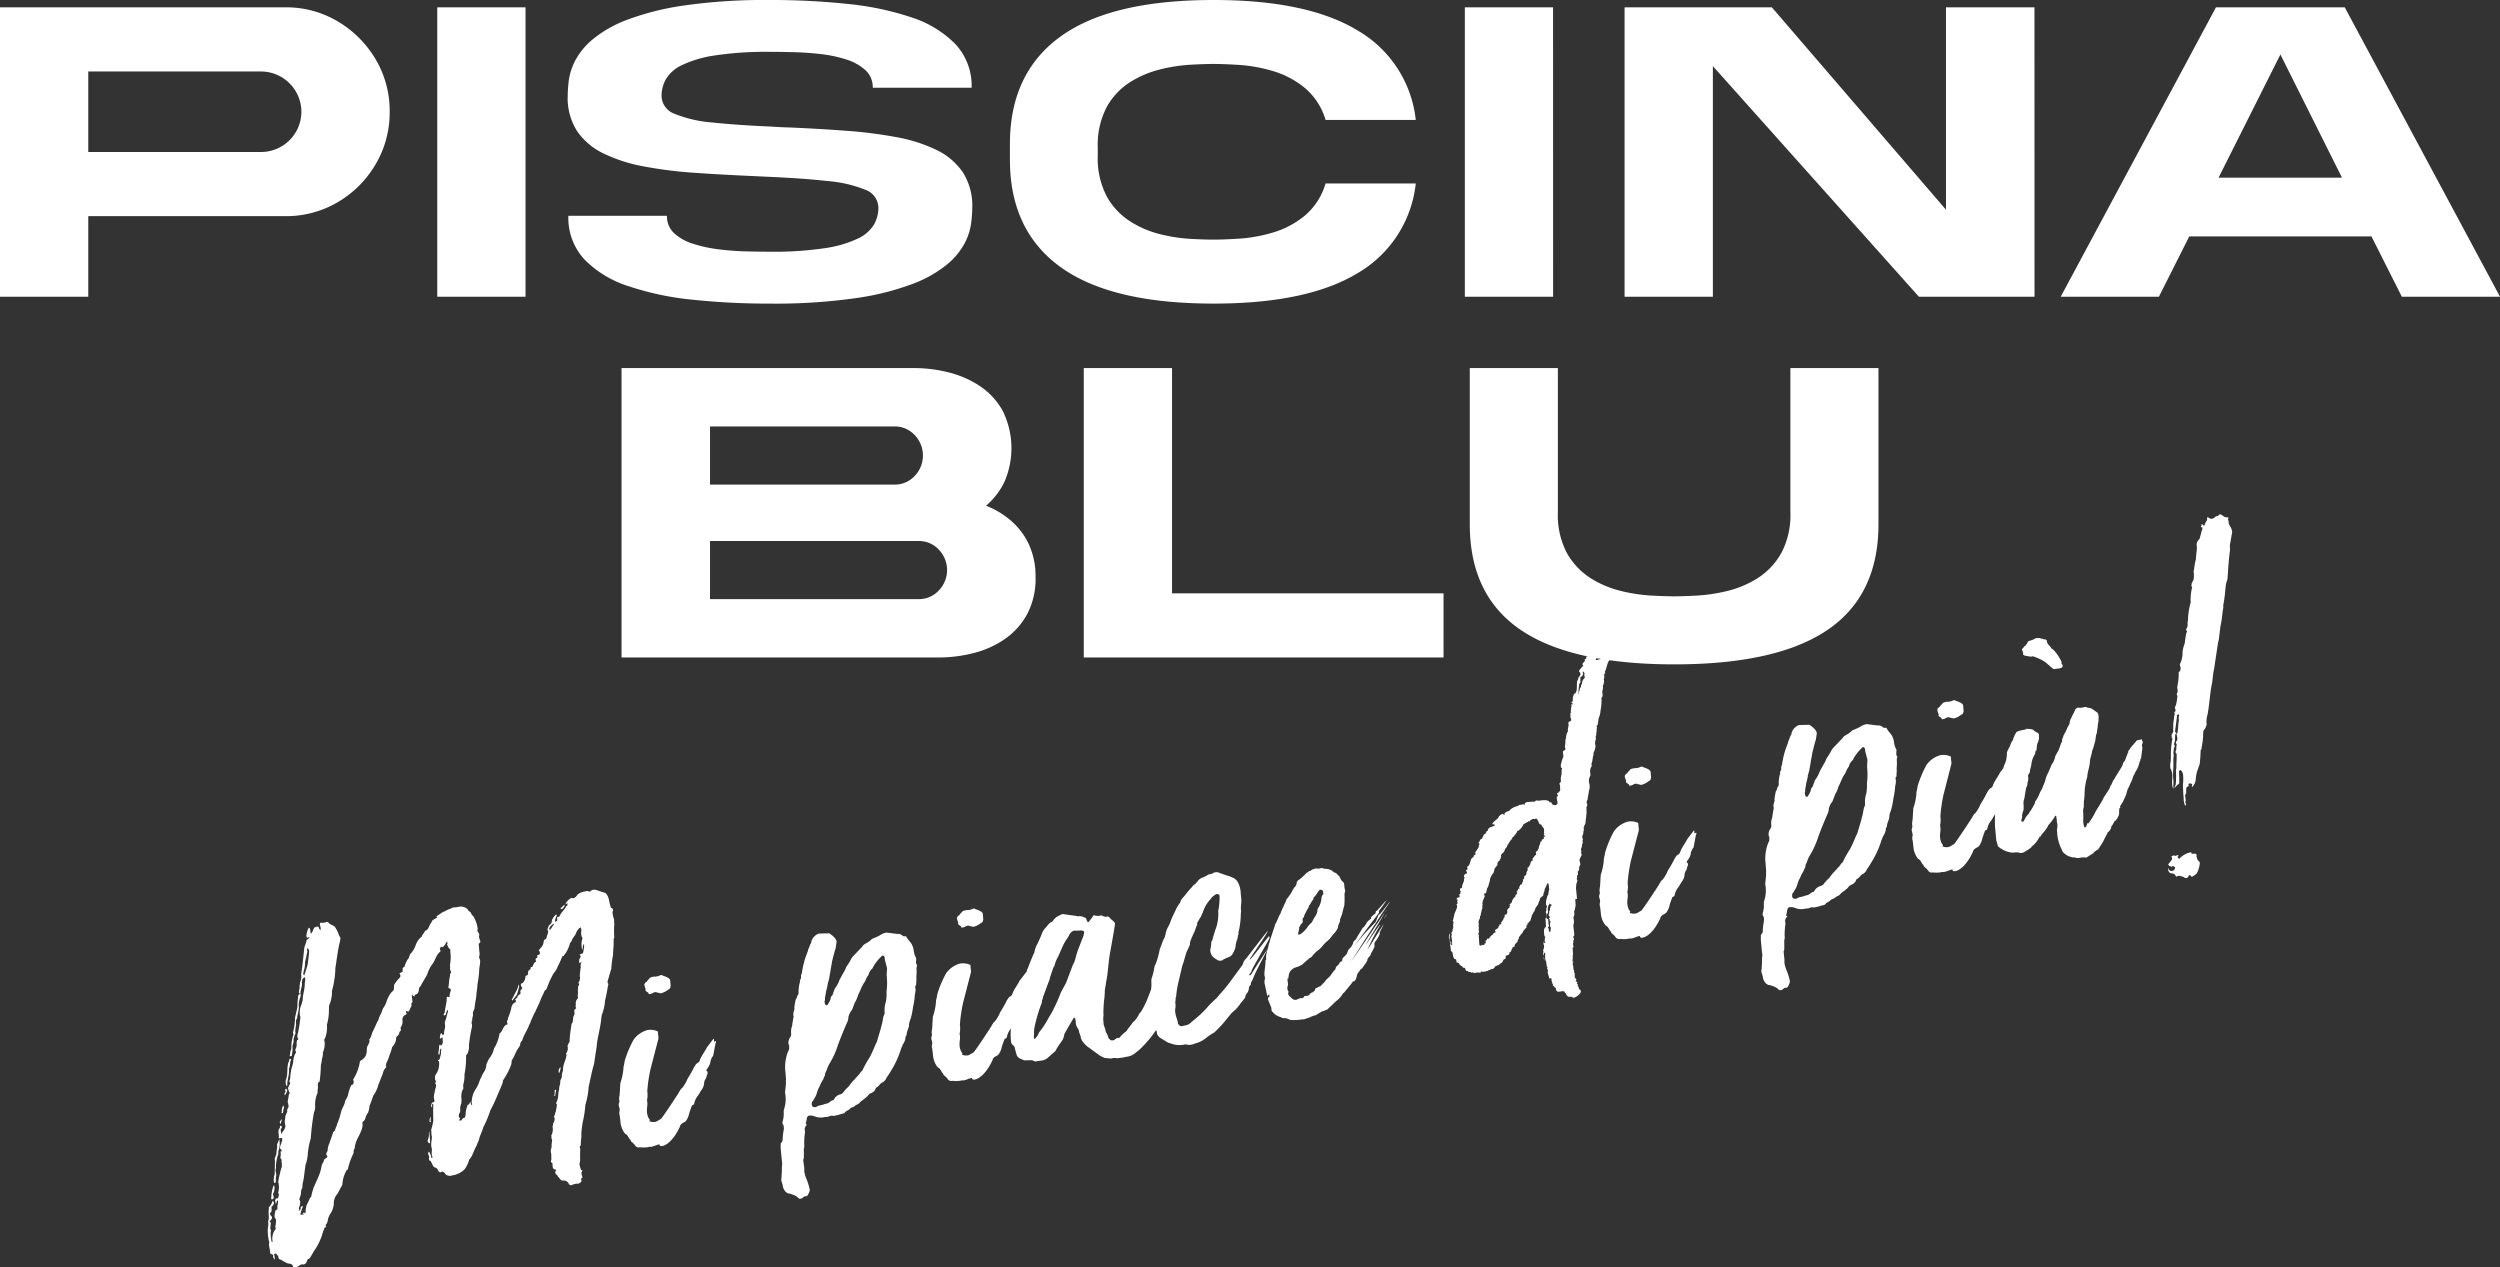
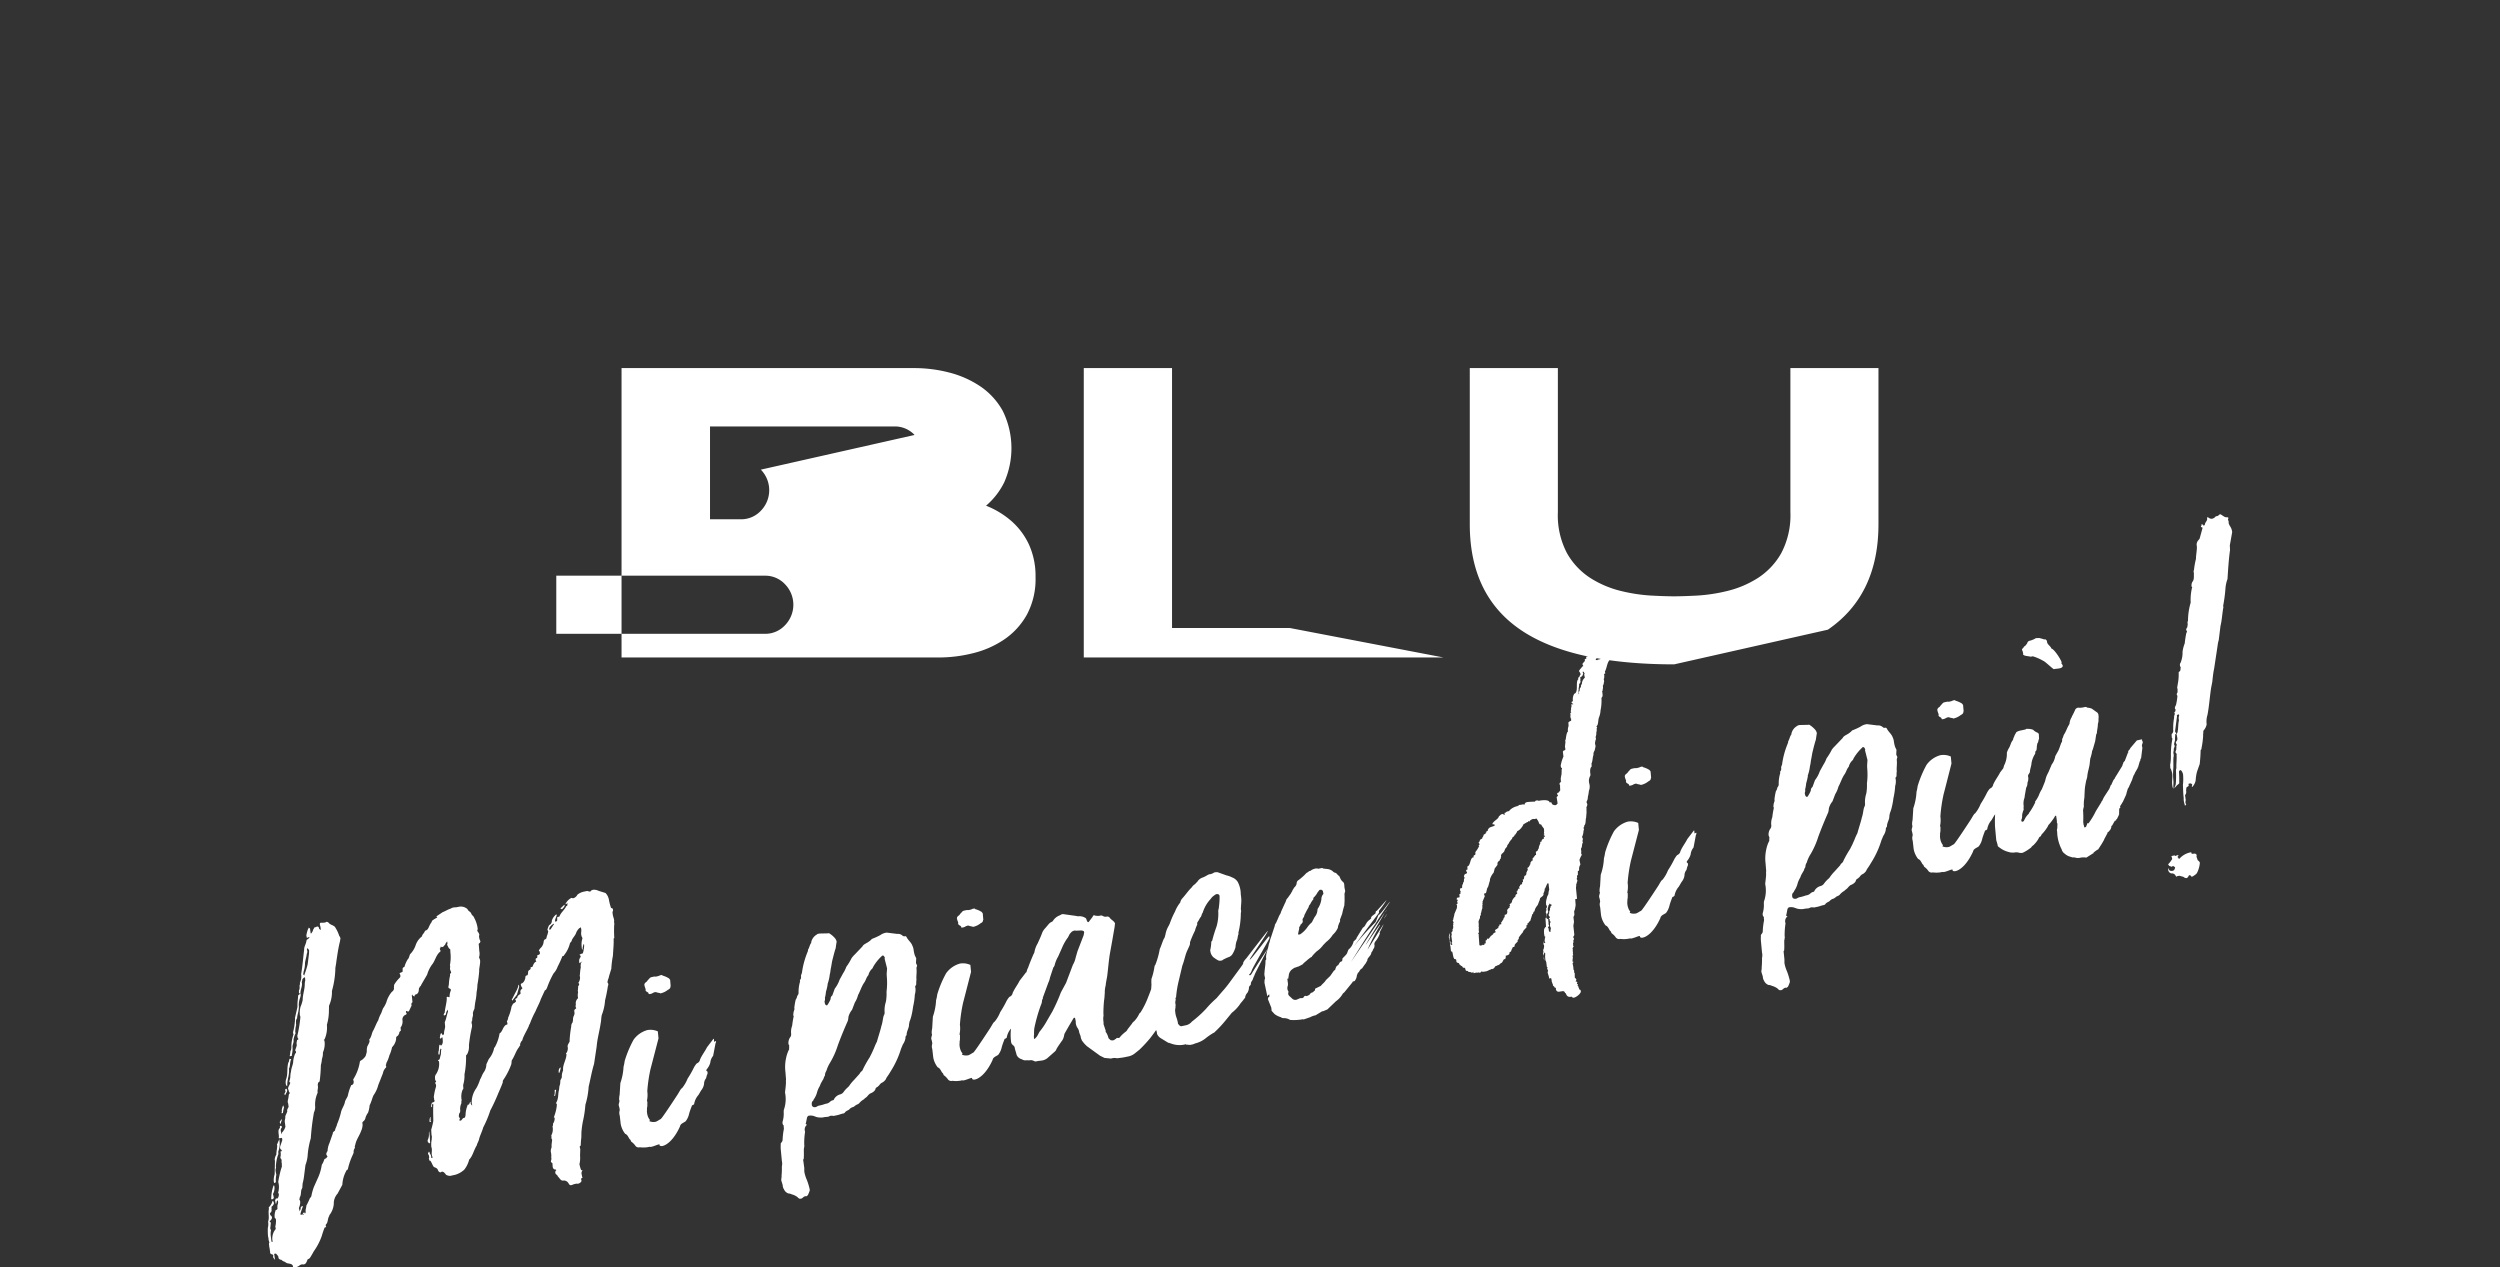
<svg xmlns="http://www.w3.org/2000/svg" width="285.687" height="144.833" viewBox="0 0 285.687 144.833">
  <rect x="0" y="0" width="285.687" height="144.833" fill="#333333" stroke="none" />
  <defs>
    <clipPath id="clip-path">
      <rect id="Rechteck_1" data-name="Rechteck 1" width="285.687" height="144.833" fill="#fff" />
    </clipPath>
  </defs>
  <g id="Gruppe_1" data-name="Gruppe 1" clip-path="url(#clip-path)">
-     <path id="Pfad_1" data-name="Pfad 1" d="M273.4,110.167q5.781-3.959,5.781-12.054V80.274H269.117V96.736a9.266,9.266,0,0,1-1.059,4.712,8.129,8.129,0,0,1-2.683,2.83,11.561,11.561,0,0,1-3.457,1.462,19.108,19.108,0,0,1-3.467.529q-1.639.086-2.62.085c-.658,0-1.53-.027-2.623-.085a19.12,19.12,0,0,1-3.467-.529,11.6,11.6,0,0,1-3.457-1.462,8.13,8.13,0,0,1-2.684-2.83,9.272,9.272,0,0,1-1.055-4.712V80.274H232.479V98.113q0,8.1,5.784,12.054t17.567,3.963q11.781,0,17.567-3.963m-43.918-4.156H198.454V80.274H188.368v33.069H229.48Zm-83.823.665v-6.643h23.867a3.077,3.077,0,0,1,2.263.97,3.355,3.355,0,0,1,0,4.7,3.08,3.08,0,0,1-2.263.974Zm23.376-18.761a3.364,3.364,0,0,1,0,4.7,3.082,3.082,0,0,1-2.266.974H145.657V86.941h21.109a3.082,3.082,0,0,1,2.266.974m10.283,5.326a9.631,9.631,0,0,0-.21-8.081,8.141,8.141,0,0,0-2.606-2.83,11.444,11.444,0,0,0-3.569-1.564,15.871,15.871,0,0,0-3.851-.492H135.547v33.069h36.288a15.983,15.983,0,0,0,3.85-.482,11.015,11.015,0,0,0,3.569-1.56,8.316,8.316,0,0,0,2.609-2.843,8.6,8.6,0,0,0,.994-4.292,8.72,8.72,0,0,0-.736-3.691,8.059,8.059,0,0,0-2.018-2.717A9.871,9.871,0,0,0,177.2,96a8.376,8.376,0,0,0,2.117-2.755" transform="translate(-64.52 -38.21)" fill="#fff" />
-     <path id="Pfad_2" data-name="Pfad 2" d="M253.528,20.3l7.064-14.073L267.628,20.3Zm-.3-19.46-17.74,33.068h11.219l3.47-6.89H271l3.47,6.89h11.219L267.947.838Zm-20.74,0h-10.11V23.966L202.479.838H185.648V33.906h10.09V7.556l23.545,26.351h13.211Zm-55.013,0H167.394V33.906h10.087ZM136.063,27.3a18.881,18.881,0,0,1-3.457-.529,11.52,11.52,0,0,1-3.444-1.466,7.97,7.97,0,0,1-2.67-2.829,9.3,9.3,0,0,1-1.045-4.686v-.912a9.3,9.3,0,0,1,1.045-4.686,7.908,7.908,0,0,1,2.67-2.819,11.765,11.765,0,0,1,3.444-1.449,18.926,18.926,0,0,1,3.457-.529c1.093-.058,1.964-.088,2.623-.088.719,0,1.693.037,2.915.112a17.525,17.525,0,0,1,3.827.689,10.381,10.381,0,0,1,3.64,1.907,7.589,7.589,0,0,1,2.413,3.691h10.307a13.49,13.49,0,0,0-6.643-10.222Q149.414,0,138.686,0,126.945,0,121.18,4.183t-5.771,12.254v1.818q0,8.071,5.771,12.254t17.506,4.183q10.723,0,16.458-3.48a13.509,13.509,0,0,0,6.643-10.25H151.48a7.588,7.588,0,0,1-2.413,3.715,10.328,10.328,0,0,1-3.64,1.906,17.342,17.342,0,0,1-3.827.689c-1.221.074-2.2.112-2.915.112-.658,0-1.53-.027-2.623-.085m-26.039-7.616A7.659,7.659,0,0,0,107,17.126a17.694,17.694,0,0,0-4.553-1.452,51.663,51.663,0,0,0-5.71-.726q-3.1-.234-6.47-.38c-.689-.017-1.384-.051-2.09-.1Q84.237,14.3,81.434,14a14.485,14.485,0,0,1-4.319-.984A2.217,2.217,0,0,1,75.6,10.952a3.872,3.872,0,0,1,.505-1.92,4.207,4.207,0,0,1,1.842-1.6,13.259,13.259,0,0,1,3.766-1.1,39.1,39.1,0,0,1,6.263-.407q1.181,0,2.731.038t3.125.22a15.016,15.016,0,0,1,2.914.628,5.75,5.75,0,0,1,2.165,1.218,2.634,2.634,0,0,1,.825,2h11.294a6.963,6.963,0,0,0-1.846-4.981,12.3,12.3,0,0,0-5.031-3.063A33.013,33.013,0,0,0,96.81.444,83.569,83.569,0,0,0,87.979,0a64.889,64.889,0,0,0-9.73.617,30.936,30.936,0,0,0-6.521,1.622,13.945,13.945,0,0,0-3.963,2.229,8.15,8.15,0,0,0-2.029,2.446,6.975,6.975,0,0,0-.74,2.3,16.077,16.077,0,0,0-.122,1.737A7.03,7.03,0,0,0,65.957,15a7.7,7.7,0,0,0,3.026,2.545,17.908,17.908,0,0,0,4.553,1.466,48.649,48.649,0,0,0,5.706.726q3.1.219,6.473.366c.689.034,1.384.068,2.09.1q3.933.173,6.741.482a14.687,14.687,0,0,1,4.319.994,2.216,2.216,0,0,1,1.513,2.069,3.9,3.9,0,0,1-.505,1.917,4.218,4.218,0,0,1-1.846,1.6,13.2,13.2,0,0,1-3.762,1.093,39.329,39.329,0,0,1-6.286.407c-.787,0-1.7-.014-2.721-.037a30.675,30.675,0,0,1-3.111-.234,15.731,15.731,0,0,1-2.915-.628,5.694,5.694,0,0,1-2.178-1.2,2.6,2.6,0,0,1-.838-2.005H64.95a6.99,6.99,0,0,0,1.832,4.981A12.188,12.188,0,0,0,71.813,32.7a33.237,33.237,0,0,0,7.355,1.551,83.225,83.225,0,0,0,8.811.444,65.134,65.134,0,0,0,9.754-.617,30.712,30.712,0,0,0,6.521-1.622,14,14,0,0,0,3.959-2.225,8.174,8.174,0,0,0,2.032-2.45,6.95,6.95,0,0,0,.736-2.3,16.056,16.056,0,0,0,.126-1.734,7.107,7.107,0,0,0-1.083-4.061M60.054.838H49.967V33.906H60.054ZM10.087,17.37v-9.2H29.842a4.622,4.622,0,0,1,4.6,4.6,4.615,4.615,0,0,1-4.6,4.6Zm0-16.532H0V33.906H10.087V24.7H32.6a11.589,11.589,0,0,0,6-1.6,12.086,12.086,0,0,0,4.319-4.319,11.6,11.6,0,0,0,1.611-6.015,11.531,11.531,0,0,0-1.611-6A12.251,12.251,0,0,0,38.6,2.449a11.506,11.506,0,0,0-6-1.611Z" transform="translate(0 0)" fill="#fff" />
+     <path id="Pfad_1" data-name="Pfad 1" d="M273.4,110.167q5.781-3.959,5.781-12.054V80.274H269.117V96.736a9.266,9.266,0,0,1-1.059,4.712,8.129,8.129,0,0,1-2.683,2.83,11.561,11.561,0,0,1-3.457,1.462,19.108,19.108,0,0,1-3.467.529q-1.639.086-2.62.085c-.658,0-1.53-.027-2.623-.085a19.12,19.12,0,0,1-3.467-.529,11.6,11.6,0,0,1-3.457-1.462,8.13,8.13,0,0,1-2.684-2.83,9.272,9.272,0,0,1-1.055-4.712V80.274H232.479V98.113q0,8.1,5.784,12.054t17.567,3.963m-43.918-4.156H198.454V80.274H188.368v33.069H229.48Zm-83.823.665v-6.643h23.867a3.077,3.077,0,0,1,2.263.97,3.355,3.355,0,0,1,0,4.7,3.08,3.08,0,0,1-2.263.974Zm23.376-18.761a3.364,3.364,0,0,1,0,4.7,3.082,3.082,0,0,1-2.266.974H145.657V86.941h21.109a3.082,3.082,0,0,1,2.266.974m10.283,5.326a9.631,9.631,0,0,0-.21-8.081,8.141,8.141,0,0,0-2.606-2.83,11.444,11.444,0,0,0-3.569-1.564,15.871,15.871,0,0,0-3.851-.492H135.547v33.069h36.288a15.983,15.983,0,0,0,3.85-.482,11.015,11.015,0,0,0,3.569-1.56,8.316,8.316,0,0,0,2.609-2.843,8.6,8.6,0,0,0,.994-4.292,8.72,8.72,0,0,0-.736-3.691,8.059,8.059,0,0,0-2.018-2.717A9.871,9.871,0,0,0,177.2,96a8.376,8.376,0,0,0,2.117-2.755" transform="translate(-64.52 -38.21)" fill="#fff" />
    <path id="Pfad_3" data-name="Pfad 3" d="M276.514,137.288a1.9,1.9,0,0,0-.159-.329l.224-1.713c-.02-.088-.03-.132.014-.139-.01-.044.122-.071.122-.071l.041-.01c.044-.01.044-.01.054.034l.017.089a.828.828,0,0,0-.048.414l.027.129c-.122.478-.055,1-.19,1.438Zm2.314,13.846c-.037-.173-.143-.241-.4-.187-.089.02-.224,0-.2-.092l-.01-.044c.034-.051-.095-.024-.18-.007a2.273,2.273,0,0,0-1.126.648c-.034.051-.034.051-.078.061s-.1-.027-.112-.112c-.055-.034-.115-.112-.071-.122l.112-.112c-.01-.044-.105-.068-.149-.058-.085.017-.119.068-.207.089l-.051-.034a.16.16,0,0,0-.139-.017l-.217.047c-.034.051-.074.061-.068.105l.054.034.044.214a3.964,3.964,0,0,1-.35.482c-.034.051-.118.068-.1.156.01.044.054.034.061.078.02.085.159.1.3.159.01.044.089-.017.163-.081a.546.546,0,0,1,.261.169.9.9,0,0,1-.115.3.421.421,0,0,1-.207.088.349.349,0,0,1-.39-.143.25.25,0,0,0-.081-.162l0,.224a.5.5,0,0,0,.35.377.469.469,0,0,1,.516.3c.051.034.061.078.105.068a.162.162,0,0,1,.074-.061c.089-.017.261-.055.312-.02l.384.1a.487.487,0,0,0,.39.143.509.509,0,0,0,.214-.271.165.165,0,0,1,.074-.061.233.233,0,0,1,.211.136c.01.044.051.034.095.027a.26.26,0,0,0,.163-.081,1.35,1.35,0,0,0,.387-.305,3.068,3.068,0,0,0,.34-1.157c.006-.18-.193-.275-.255-.35-.027-.132-.105-.295-.126-.38Zm.332-36.19-.18.221a.748.748,0,0,0-.129.658c.014.492-.108.97-.105,1.422a9.273,9.273,0,0,0-.227,1.265.448.448,0,0,0-.038.234l.034.173c-.03.275.044.621-.125.882a.77.77,0,0,0-.139.617c.007.041.051.034.061.075a.161.161,0,0,1-.027.095,6.013,6.013,0,0,0-.143,1.656,7.583,7.583,0,0,0-.306,1.957c.027.129-.085.245-.047.418l.017.085-.054.373a.422.422,0,0,0-.125.251.263.263,0,0,0,.078.166c.017.085.027.129-.051.19a10.561,10.561,0,0,0-.19,1.215,4.116,4.116,0,0,0-.251.953,3.07,3.07,0,0,1-.224,1.265.374.374,0,0,0-.068.329c.02.085.037.173.092.207a.618.618,0,0,0-.034.278c-.024.095-.058.146-.21.268a5.859,5.859,0,0,1-.051,1.049l-.119.7.044.217c-.007.18.03.353-.081.468l-.014.136c.007.044.061.078.071.122l.007.044a7.7,7.7,0,0,1-.153.977c-.091.2-.159.305-.132.434.01.044.061.078.071.122a.77.77,0,0,1-.041.234.189.189,0,0,0-.1.156.043.043,0,0,0,.051.034l.01.044c-.017.139-.118.3-.081.468a5.571,5.571,0,0,0-.105,1.194l-.017.139a.5.5,0,0,1-.156.529.662.662,0,0,0,.01.268l-.024.095a.33.33,0,0,1,.089.207,9.388,9.388,0,0,0-.167,1.974,5.278,5.278,0,0,1-.074.916.55.55,0,0,0,.01.268.29.29,0,0,0,.055.261,2.442,2.442,0,0,1,.163.55c.051.441-.064.96.007,1.306a.726.726,0,0,0,.136.424c-.044-.217.01-.59-.01-.9a7.159,7.159,0,0,1-.017-1.347c.037-.458-.01-.9.027-1.361a1.135,1.135,0,0,0,.024-.319l-.03-.129c-.034-.173.068-.329.03-.5.024-.095.126-.254.1-.383-.01-.041-.027-.129-.078-.163l.034-.051c-.02-.088.081-.244.088-.428a3.884,3.884,0,0,1,.03-.5c-.02-.085,0-.18.048-.19s.044-.007.095.027a.918.918,0,0,1,.075.343.479.479,0,0,1-.014.363c-.068.105-.146.166-.126.254a.263.263,0,0,0,.078.163s.037.173-.007.18c-.034.054-.024.1-.007.183-.034.051,0,.224-.03.278-.024.095-.092.2-.075.285a.174.174,0,0,0,.071.122.2.2,0,0,1,.048.214c.024.536-.034.909-.027,1.36.027.129-.04.234-.047.414a11.318,11.318,0,0,1-.024,1.584c-.068.105-.04.234-.163.305l.01.041c.129-.027.129-.027.122-.068a2.36,2.36,0,0,1,.377-.353.165.165,0,0,0,.058-.146c-.02-.089.02-.322-.034-1.212a.229.229,0,0,1,.139-.21c.129-.027.278.258.326.472a5.889,5.889,0,0,1-.014,1.221c.024.536.02.943.088,1.469l0,.224a2.248,2.248,0,0,0,.119.56l.027.132.146-.166a.4.4,0,0,1-.092-.207.936.936,0,0,1,.034-.278l-.078-.57a.556.556,0,0,0,.115-.519c.041-.234,0-.407.177-.444a.24.24,0,0,0,.136-.211.162.162,0,0,0-.061-.074c-.01-.044.078-.061.163-.082a.249.249,0,0,1,.3.16l-.034.054c-.024.1-.024.1-.017.139s.01.04.055.034a1.45,1.45,0,0,0,.38-.756,4.847,4.847,0,0,1,.152-.981l.309-.878c.061-.553.091-1.055.108-1.6.037-.051.122-.071.095-.2a9.9,9.9,0,0,0,.19-1.439l-.017-.084c.058-.149,0-.407.071-.512a1.408,1.408,0,0,0,.346-.706,2.457,2.457,0,0,1,.091-1.055c.194-.987.268-2.131.421-3.112l.129-.658c.064-.553.1-1.014.214-1.533l.394-2.609a3.658,3.658,0,0,1,.133-.658l.2-1.622c.173-.668.19-1.438.343-2.191l-.051-.034a17.486,17.486,0,0,0,.278-2.087,3.971,3.971,0,0,1,.231-1.042c.071-1.143.143-2.287.289-3.308l-.024-.536.268-1.5a1.383,1.383,0,0,0-.234-.672,1.635,1.635,0,0,1-.17-.37.61.61,0,0,0-.081-.39c.024-.1.058-.146.048-.19-.017-.085-.061-.078-.2-.092-.129.027-.19-.051-.234-.04l-.417-.271a.164.164,0,0,0-.1-.027c-.088.02-.19.176-.275.193l-.217.047a.7.7,0,0,1-.394.265c-.173.037-.319-.024-.539-.2l-.058.149.017.085c0,.227-.237.366-.268.645-.034.051-.068.105-.112.115s-.051-.034-.112-.112l-.149-.058-.034.051.054.034c.007.044-.112.115-.095.2a.094.094,0,0,0,.105.068c.095.024.061.078.071.118Zm-20.125,12.441c-.112.115-.187.177-.169.261a1.783,1.783,0,0,1,.088.207l.037.173a.159.159,0,0,1-.017.139.6.6,0,0,0,.3.159l.607.1.217-.045a5.6,5.6,0,0,1,1.241.547c.139.017,1.164,1.018,1.188.92l.088-.017c.129-.027.353-.03.526-.068.214-.045.38-.126.384-.305a.857.857,0,0,0-.2-.319l.041-.01a.04.04,0,0,0,.034-.051c-.055-.258-.811-1.5-1.195-1.595l-.01-.044c-.034-.173-.455-.445-.458-.669l-.027-.129a.228.228,0,0,0-.122-.156c.034-.051-.051-.034-.051-.034a.682.682,0,0,1-.333-.064l-.38-.1c-.129.027-.224,0-.312.02l-.041.01s-.01-.044-.044.007a2.49,2.49,0,0,1-.706.288.367.367,0,0,0-.231.183c-.017.139-.139.21-.163.305l-.231.183Zm3.865,21.364a4.668,4.668,0,0,0,.5,1.7.806.806,0,0,0,.326.472,1.694,1.694,0,0,0,.472.305l.434.136a1.024,1.024,0,0,1,.418.048,1.333,1.333,0,0,0,.363.01l.085-.017a1.848,1.848,0,0,1,.719-.017l.753-.478.044-.007.034-.054-.01-.041.431-.319.085-.017.407-.628.3-.516-.01-.04.068-.105.322-.611-.01-.04.034-.054.088-.017-.01-.044.044-.01.211-.271.027-.095.058-.146-.017-.089.108-.112.044-.01-.01-.044.265-.462.085-.017.078-.061-.02-.088.088-.017.221-.451-.01-.045.044-.01.01-.587-.01-.044.044-.01-.02-.084.078-.061.044-.01-.037-.173.271-.417-.01-.044.044-.01.369-.8-.006-.044.04-.01-.007-.044.034-.051-.01-.044.159-.529.1-.156.336-.75.034-.051-.01-.044.045-.007-.01-.044.17-.485.074-.064-.007-.041.024-.095.044-.01.034-.054-.01-.041.3-.516-.007-.041.034-.054.041-.01-.007-.04.18-.628.071-.1-.01-.045.024-.095-.01-.044.078-.061.149-1.2-.054-.258c.007-.183.118-.295.092-.428a.461.461,0,0,0-.092-.2l.027-.1-.6.129-.794.936.051.034-.04.01.007.041-.085.02-.136.207.027.132-.044.007-.376.984-.045.007-.1.159-.044.007.02.088-.034.051.01.044-.078.061.017.088-.635,1.035-.2.315.007.041-.041.01.007.044-.143.167.007.044-.041.007-.244.55-.044.007-.177.444-.543.838c-.169.261-.22.451-.288.556a.093.093,0,0,0-.068.105l-.638,1.038a8.39,8.39,0,0,1-.8,1.34c-.034.051-.034.051-.075.061a.146.146,0,0,1-.095-.024.164.164,0,0,0-.027.1l-.115.3a.172.172,0,0,1-.122.071l-.044.01c-.085.017-.061-.078-.068-.122-.047-.214-.091-.207-.074-.346l-.027-.129a11.2,11.2,0,0,0-.017-1.347.536.536,0,0,0,.017-.139l.075-.288a4.334,4.334,0,0,1,.058-1l.04-.865a6.369,6.369,0,0,1,.126-.882c.034-.278.159-.529.166-.713.037-.458.18-.848.261-1.316l.078-.7a5.061,5.061,0,0,0,.2-.763.361.361,0,0,1,.051-.19l.085-.244.231-.814.112-.746a.477.477,0,0,0,.085-.244c.02-.319.105-.563.108-.97a1.277,1.277,0,0,0,.071-.509l.007-.183a.6.6,0,0,0-.01-.268.429.429,0,0,0-.224-.4l-.532-.383a1.644,1.644,0,0,0-.519-.115.3.3,0,0,0-.285-.071l-.088.017a1.805,1.805,0,0,1-.665.051l-.129.027c-.078.061-.163.081-.224.227a7.254,7.254,0,0,1-.346.705l-.058.149a1.6,1.6,0,0,0-.241.77c-.045.01-.034.055-.1.159-.169.261-.3.7-.509,1.008-.1.156-.105.34-.21.5a.157.157,0,0,0-.014.139c-.017.139,0,.224-.108.339l-.227.635a2.339,2.339,0,0,1-.217.451l-.231.411a2.582,2.582,0,0,1-.251.729l-.17.261-.359.845-.129.252a2.792,2.792,0,0,0-.224.634,2.117,2.117,0,0,1-.109.34l-.3.739a3.392,3.392,0,0,0-.346.7,3.785,3.785,0,0,1-.431.723l.017.089a7,7,0,0,1-.729,1.235l.01.044a2.167,2.167,0,0,0-.461.594l-.126.254a.347.347,0,0,1-.163.078c-.044.01-.044.01-.054-.034-.041.01-.051-.034-.068-.119a.146.146,0,0,1,.024-.095,1.118,1.118,0,0,0,.071-.512,2.4,2.4,0,0,1,.183-.624,1.266,1.266,0,0,1,0-.407,1.53,1.53,0,0,1-.014-.492c0-.227.132-.434.129-.662l.163-.936a1.019,1.019,0,0,0,.149-.57c.034-.055.013-.139.058-.149a1.642,1.642,0,0,0,.037-.458l-.027-.129a.373.373,0,0,1,.119-.3c.024-.095.1-.156.091-.2.014-.363.173-.665.187-1.031a2.95,2.95,0,0,1,.309-.876c.068-.1.136-.21.118-.3a.287.287,0,0,1,.126-.255,1.475,1.475,0,0,0,.048-.413l.058-.374c.143-.166.1-.339.2-.539l-.024-.536a.336.336,0,0,0-.122-.152,1.44,1.44,0,0,1-.526-.34,1.464,1.464,0,0,0-.563-.108c-.041.01-.139-.014-.18-.007s-.122.071-.163.081l-.648.139a1.239,1.239,0,0,0-.369.166l-.2.359c-.048.19-.159.3-.166.485l-.136.211c-.136.207-.2.536-.336.746a2.243,2.243,0,0,0-.244.55,2.956,2.956,0,0,1-.322,1.466l-.255.909c-.03.5-.152.98-.19,1.438-.034.055-.017.139-.061.149l-.336,1.605c.01.04.02.084-.024.095l-.119.926a13.732,13.732,0,0,0-.044,1.9l.139,1.5.16.553c-.014.139.091.207.193.275a2.782,2.782,0,0,0,.916.482l.38.1.366.014a1.093,1.093,0,0,1,.587.01.812.812,0,0,0,.451-.007,4.72,4.72,0,0,0,.95-.607c.061-.149.268-.237.336-.343a3.27,3.27,0,0,0,.492-.645.424.424,0,0,1,.258-.281l.092-.2a4.74,4.74,0,0,0,.706-.916l.061-.146a6.416,6.416,0,0,0,.706-.919c-.01-.041.068-.1.1-.156l.044-.01a.042.042,0,0,1,.051.034l.085.614a.284.284,0,0,0,.058.258l-.02.546a.541.541,0,0,0-.014.363ZM250.207,133.59c-.343.071-.343.071-.522.292-.156.122-.17.261-.333.339-.19.177-.17.265-.143.394.037.173.105.292.136.421l-.027.095a.351.351,0,0,0,.122.156c.105.068.255.126.231.221.017.088.1.068.19.051a.811.811,0,0,0,.292-.108.81.81,0,0,1,.251-.1.35.35,0,0,1,.234.041l.329.064c.01.044.095.027.095.027a2.064,2.064,0,0,0,.818-.4c.207-.089.309-.245.281-.377a.043.043,0,0,0,.034-.051l-.061-.709c-.061-.078-.132-.2-.227-.221-.044.007-.01-.044-.054-.034a2.777,2.777,0,0,0-.591-.237c-.017-.085-.149-.058-.278-.03a1.11,1.11,0,0,1-.336.118.662.662,0,0,1-.309.02Zm.6,7.043-.078-.8a2.013,2.013,0,0,0-1.2-.149,2.9,2.9,0,0,0-1.571,1.1,12.638,12.638,0,0,0-1.018,2.426,4.616,4.616,0,0,1-.129.658,6.692,6.692,0,0,1-.367,1.88l-.081,1.327a2.089,2.089,0,0,0-.051.6c.007.044.061.078.027.129.007.044-.027.095-.017.139a.687.687,0,0,0-.054.373,2.21,2.21,0,0,1,.108.516,1.088,1.088,0,0,0-.048.417l.055.258.1.882a2.571,2.571,0,0,0,.516,1.153c.244.081.343.333.482.573l.115.112.089.2a1.83,1.83,0,0,1,.454.445.469.469,0,0,0,.455.22l.085-.017a2.958,2.958,0,0,0,.943-.02l.084-.02c.089-.017.129-.027.183.007l.129-.027c.258-.054.628-.224.8-.261.088-.017.129-.027.105.068.017.089.166.146.339.109.475-.1,1.3-.682,2.005-2.229.064-.329.366-.394.641-.587a2.116,2.116,0,0,0,.407-.852c.1-.384.248-.729.333-.974a.477.477,0,0,0,.241-.142,2.094,2.094,0,0,1,.5-1.052l.3-.516a1.437,1.437,0,0,0,.336-.746,1,1,0,0,1,.227-.635l.1-.38a.408.408,0,0,0,.068-.332l-.02-.085c-.1-.024-.105-.068-.112-.112s.034-.051.024-.095a1.994,1.994,0,0,0,.424-.767,1.443,1.443,0,0,1,.325-.79l.278-1.456c.068-.1.058-.149.048-.193s-.007-.04-.051-.034l-.163.081-.02-.312a.044.044,0,0,0-.055-.034l-.739.97c-.221.451-.543.838-.787,1.384a.588.588,0,0,1-.315.428c-.089.02-.224.227-.36.438a11.822,11.822,0,0,1-.753,1.333,4.1,4.1,0,0,1-.628,1.079c-.162.082-.281.377-.519.743,0,0-1.8,2.772-1.93,2.8-.163.078-.315.2-.522.291a1.149,1.149,0,0,1-.78-.061l.068-.105c-.017-.085-.071-.118-.139-.237a1.737,1.737,0,0,1-.19-.682c-.027-.129.02-.322-.007-.451a1.385,1.385,0,0,0,.048-.414,1.822,1.822,0,0,0,0-.227c.024-.095-.027-.129-.044-.214a3.214,3.214,0,0,0,.037-1.093,17.374,17.374,0,0,1,.366-2.51l.224-.862Zm-9.642.244.01.268a7.907,7.907,0,0,1-.03,1.764,5.275,5.275,0,0,1-.071,1.143,3.229,3.229,0,0,0-.143,1.249.751.751,0,0,1-.105.339c-.108.34-.115.743-.255,1.137-.142.614-.366,1.249-.516,1.822a6.284,6.284,0,0,0-.336.747l-.244.549-.254.506a12.276,12.276,0,0,0-.754,1.33.574.574,0,0,1-.17.265.629.629,0,0,0-.213.268l-.658.726a4.56,4.56,0,0,0-.57.709l-.19.173a3.764,3.764,0,0,0-.4.447.7.7,0,0,1-.472.326,1.151,1.151,0,0,0-.651.543c-.024.095-.068.1-.2.132a.69.69,0,0,0-.241.143.849.849,0,0,1-.359.211l-.217.047a3.978,3.978,0,0,1-.682.19c-.17.037-.281.149-.411.176a.479.479,0,0,1-.278-.03.283.283,0,0,1-.149-.281.445.445,0,0,1,.1-.384c.078-.061.112-.115.1-.156a2.734,2.734,0,0,0,.38-.756,2.743,2.743,0,0,1,.329-.794l.115-.3.231-.407c.108-.115.108-.339.251-.505a.889.889,0,0,1,.16-.529,3.658,3.658,0,0,1,.431-.95,9.419,9.419,0,0,0,.882-1.992c.343-.93.729-1.866,1.127-2.765a1.766,1.766,0,0,0,.081-.465,2.027,2.027,0,0,1,.414-.811l.319-.835a2.887,2.887,0,0,0,.359-.845c.231-.407.387-.936.662-1.357.244-.322.268-.641.522-.923a1.473,1.473,0,0,1,.468-.773l.092-.2a5.4,5.4,0,0,1,.964-1.2l.034-.054a.284.284,0,0,1,.183.007.629.629,0,0,1,.139.241l-.024.095.282,1.112Zm-9.526,21.37c-.017-.088-.037-.173.041-.234.047-.417.007-.814.02-1.177a.736.736,0,0,0,.04-.234.316.316,0,0,0,0-.224l0-.227a9.173,9.173,0,0,1,.1-1.238l-.027-.129a.675.675,0,0,1,.261-.685c-.1-.027-.149-.061-.16-.1a.166.166,0,0,1,.027-.1l.129-.661.034-.051c.078-.061.068-.105.112-.115a1.206,1.206,0,0,1,.736.071l.241.081a2.108,2.108,0,0,0,.685.037l.129-.027c.173-.037.312-.024.485-.058.085-.02.163-.081.248-.1a1.089,1.089,0,0,1,.363.01l.434-.092c.214-.044.377-.125.594-.17l.129-.027c.045-.01.078-.061.122-.071.092-.2.35-.255.506-.38a.836.836,0,0,1,.394-.261c.173-.037.275-.193.438-.275a1.248,1.248,0,0,0,.285-.149,1.932,1.932,0,0,1,.573-.485c.068-.1.231-.183.343-.3a1.968,1.968,0,0,1,.333-.339c.292-.109.61-.312.641-.587a.512.512,0,0,1,.231-.187c.034-.051.156-.122.224-.227a.826.826,0,0,1,.384-.305,1.529,1.529,0,0,0,.3-.292l.126-.251a6.924,6.924,0,0,0,.441-.679,10.368,10.368,0,0,0,1.2-2.6l.21-.5a1.725,1.725,0,0,0,.295-.74.323.323,0,0,1,.119-.3c-.01-.044.024-.095.014-.139.014-.363.3-.74.265-1.093l.064-.329a4.3,4.3,0,0,0,.217-.679,8.725,8.725,0,0,0,.187-1.031,8.068,8.068,0,0,0,.2-1.394,1.817,1.817,0,0,0,.061-.781.23.23,0,0,1,.074-.285c.048-.19,0-.407.051-.6-.048-.441.051-.824,0-1.262a.585.585,0,0,1,.064-.333l-.027-.129a.56.56,0,0,1-.1-.248l.027-.5-.159-.329a4,4,0,0,1-.146-.689,1.518,1.518,0,0,0-.136-.424c-.126-.376-.492-.614-.658-.984-.061-.078-.116-.112-.16-.1a.328.328,0,0,1-.275-.034.773.773,0,0,0-.635-.224l-1.2-.149a1.569,1.569,0,0,0-.75.291,8.02,8.02,0,0,1-.947.428,2.033,2.033,0,0,1-.539.431c-.241.142-.448.231-.54.431l-.923.964a2.313,2.313,0,0,0-.325.383,6.954,6.954,0,0,1-.6.984,3.406,3.406,0,0,1-.346.705l-.424.767a3.435,3.435,0,0,1-.55,1.018l-.285.78a.449.449,0,0,0-.187.4,3.159,3.159,0,0,1-.387.716l-.088.017c-.146-.058-.173-.187-.2-.315l-.027-.129a.705.705,0,0,0,.047-.418,4.02,4.02,0,0,0,.122-.7,6.169,6.169,0,0,0,.19-.807.212.212,0,0,1,.014-.139,4.773,4.773,0,0,0,.231-1.039c.085-.244.071-.512.146-.8l.123-.7c.122-.478.237-1,.4-1.486l.074-.512.041-.234a.905.905,0,0,0-.231-.444,2.814,2.814,0,0,0-.553-.472c-.061-.074-.19-.047-.234-.04l-.94.02-.132.027a.287.287,0,0,0-.163.082,1.339,1.339,0,0,0-.638.811c-.024.1-.007.183-.051.193-.17.261-.167.485-.336.746.027.129-.075.289-.1.384a9.425,9.425,0,0,0-.6,2.29,1.169,1.169,0,0,0-.108.34.486.486,0,0,1-.088.424c-.034.051-.034.051-.027.095l.02.089a4.123,4.123,0,0,0-.177,1.3.506.506,0,0,1-.149.346,1.058,1.058,0,0,1-.176.444,7.057,7.057,0,0,0-.163.936.414.414,0,0,1,0,.224,1.612,1.612,0,0,0-.115.519c-.024.1.027.132.048.217a9.52,9.52,0,0,0-.18,1.076,1.923,1.923,0,0,0-.108.97.727.727,0,0,1-.075.285,1.142,1.142,0,0,0-.241.774.574.574,0,0,0,.1.251l-.024.095a.273.273,0,0,1-.007.18.247.247,0,0,1-.041.234,3.676,3.676,0,0,0-.3.923,4.719,4.719,0,0,0-.068,1.591l.051.665c.037.173-.02.323.007.452,0,.407-.061.777-.105,1.194a3.747,3.747,0,0,1-.126,1.964c-.034.054-.014.139-.03.278a3.013,3.013,0,0,1-.1,1.011.663.663,0,0,0-.03.278.409.409,0,0,0,.088.207c.054.034.064.078.037.173a.684.684,0,0,1,.02.312,7.585,7.585,0,0,0-.139,1.246c.01.044-.058.149-.125.254a.242.242,0,0,0-.085.241,3.9,3.9,0,0,0,.017.719l.109,1.15a1.374,1.374,0,0,1,0,.631,9.787,9.787,0,0,1-.038,1.089c.027.129-.058.373-.03.5.037.173.126.38.163.553a.9.9,0,0,0,.143.465.865.865,0,0,0,.509.478.923.923,0,0,1,.384.1,1.864,1.864,0,0,1,.651.312.553.553,0,0,0,.166.146.043.043,0,0,0,.051.034c.044-.01.139.017.183.007a.676.676,0,0,0,.241-.143.465.465,0,0,1,.241-.139c.041-.01.085-.02.095.024a2.338,2.338,0,0,0,.2-.133,3.564,3.564,0,0,0,.21-.5.414.414,0,0,0,0-.224l-.017-.089a7.528,7.528,0,0,0-.289-.93,4.045,4.045,0,0,1-.3-.974l0-.407Zm-17.146-21.065c-.346.071-.346.071-.526.292-.152.122-.17.261-.332.339-.187.177-.17.261-.143.394.037.17.108.292.136.421l-.024.095a.309.309,0,0,0,.122.156c.105.068.252.126.227.221.017.088.105.068.19.051a.77.77,0,0,0,.292-.108.81.81,0,0,1,.251-.1.343.343,0,0,1,.234.041l.329.064c.01.044.1.027.1.027a2.018,2.018,0,0,0,.817-.4c.207-.089.309-.245.282-.377a.04.04,0,0,0,.034-.051l-.061-.709c-.061-.078-.133-.2-.227-.221-.044.007-.01-.044-.051-.034a2.881,2.881,0,0,0-.594-.237c-.017-.085-.146-.058-.275-.03a1.073,1.073,0,0,1-.336.115.64.64,0,0,1-.312.024Zm.594,7.043-.078-.8a2.012,2.012,0,0,0-1.2-.149,2.931,2.931,0,0,0-1.57,1.1,12.3,12.3,0,0,0-1.014,2.426,4.459,4.459,0,0,1-.133.661,6.579,6.579,0,0,1-.366,1.88l-.078,1.327a2.085,2.085,0,0,0-.054.6c.01.041.061.075.027.129.01.044-.024.095-.017.139a.688.688,0,0,0-.055.373,2.059,2.059,0,0,1,.109.516,1.023,1.023,0,0,0-.045.417l.054.258.095.882a2.623,2.623,0,0,0,.516,1.153c.244.081.343.333.485.573l.112.108.088.207a1.9,1.9,0,0,1,.458.445.464.464,0,0,0,.451.22l.085-.017a2.955,2.955,0,0,0,.943-.02l.089-.02c.084-.017.129-.027.18.007l.129-.027c.261-.055.631-.224.8-.261.085-.017.129-.027.1.068.02.089.167.146.34.109.475-.1,1.3-.682,2-2.229.068-.329.37-.394.645-.587a2.143,2.143,0,0,0,.4-.852c.1-.384.251-.733.332-.974a.451.451,0,0,0,.241-.142,2.125,2.125,0,0,1,.5-1.052l.3-.516a1.47,1.47,0,0,0,.34-.746.99.99,0,0,1,.224-.635l.1-.383a.4.4,0,0,0,.064-.329l-.02-.085c-.095-.024-.1-.068-.112-.112s.034-.051.024-.095a1.985,1.985,0,0,0,.424-.767,1.454,1.454,0,0,1,.329-.79l.275-1.456a.228.228,0,0,0,.051-.193c-.01-.04-.01-.04-.055-.034l-.162.081-.02-.312a.041.041,0,0,0-.051-.034l-.743.97c-.221.451-.543.835-.787,1.384a.581.581,0,0,1-.316.428c-.084.017-.22.227-.356.438a12.066,12.066,0,0,1-.757,1.333,4.076,4.076,0,0,1-.625,1.079c-.166.078-.281.377-.519.743,0,0-1.8,2.772-1.93,2.8-.163.078-.319.2-.526.291a1.137,1.137,0,0,1-.777-.061l.068-.105c-.02-.085-.071-.118-.143-.241a1.835,1.835,0,0,1-.19-.679c-.027-.129.024-.322,0-.451a1.467,1.467,0,0,0,.044-.414,1.613,1.613,0,0,0,0-.227c.024-.095-.03-.129-.047-.214a3.063,3.063,0,0,0,.037-1.093,17.321,17.321,0,0,1,.37-2.51l.224-.862Zm-20.445,6.69.034-.055Zm13.75-23.979s-.037-.173.048-.193c.251-.1.214-.268.282-.373a.442.442,0,0,0-.089-.207l.129-.027a.442.442,0,0,1,.089.207.044.044,0,0,1,.054.034.142.142,0,0,1-.078.061l.082.387a.966.966,0,0,0-.336.75s-.085.017-.078.061a.651.651,0,0,0-.031.275c-.162.081-.125.255-.152.35.02.085-.1.156-.081.244l.027.129a.041.041,0,0,0-.034.051l-.089.02a.142.142,0,0,1,.078-.061,3.142,3.142,0,0,1-.03-.356l.027-.1c-.037-.173.037-.234.02-.319a.888.888,0,0,0,.024-.322.353.353,0,0,0,.159-.305l-.027-.129c-.01-.044-.01-.044.058-.146Zm-3.627,28.546c-.01-.044-.054-.034-.061-.078a.093.093,0,0,1,.068-.105c-.01-.044.024-.095.058-.146a.161.161,0,0,0-.071-.122c-.017-.084.017-.139,0-.224-.007-.044.027-.095-.027-.129l-.017-.088c.034-.051.034-.051.024-.1s-.01-.044-.112-.112c-.088.02-.054-.034-.125-.153.034-.051.024-.319.1-.383l.126-.251-.048-.217a.492.492,0,0,1,.058-.369l-.01-.045c-.027-.129.146-.166.118-.3l.085-.02a.129.129,0,0,0,.159.1c.027.133.027.133-.095.2l-.014.139c.007.044-.078.061-.051.193.017.085-.119.3-.1.38a.172.172,0,0,1-.051.19c-.007.183-.007.183.1.251l-.034.051.044-.007.027.129a.147.147,0,0,0-.119.071c.007.041.061.074.068.119a.044.044,0,0,1,.055.034c.007.045.007.045-.034.051l.027.133c.084-.02.084-.02.071.119a.21.21,0,0,0-.051.19l-.006.183a.6.6,0,0,0,.1.251c.017.085-.074.285-.037.458l-.085.017c-.125-.152-.132-.2-.118-.336Zm-.506-11.077a.517.517,0,0,0-.017.139c-.034.054-.034.054.01.044l.027.129a.141.141,0,0,1-.078.061c.01.045.061.078.116.112a.04.04,0,0,1,.051.034l-.068.1-.051-.034c-.044.007-.034.051-.024.095l.017.085c.01.044.01.044-.034.054-.173.038-.156.123-.231.183l-.017.139c-.173.037-.163.078-.136.21a3.212,3.212,0,0,0-.177.441l.01.044c.017.085-.1.156-.118.3,0,0,.01.044-.231.183l.03.356-.088.017-.245.325c-.088.017-.068.1-.051.19,0,0-.044.01-.007.18a.142.142,0,0,1-.061-.074c-.044.007-.068.1-.112.112.01.045-.074.061-.092.2l.01.045c.007.044.017.084-.068.1.027.129-.136.207-.118.3l-.045.01c-.118.068-.118.068-.1.156l.037.173-.112.112.01.044a.094.094,0,0,1-.068.105.652.652,0,0,1-.031.275.334.334,0,0,1-.2.133c.007.044-.041.234-.058.373l-.129.027.027.129c.01.044.037.173-.092.2l-.007.183s.007.044-.207.089l.01.044c-.044.01-.044.01-.034.051.017.088-.068.1-.112.115l.064.3c-.01-.044-.061-.078-.149-.058a1.364,1.364,0,0,1-.092.2l-.024.095c-.088.017-.088.017-.078.061l.017.085a.047.047,0,0,1,.055.034.161.161,0,0,1-.027.095l-.034.054-.04.01a.082.082,0,0,0-.068.1c-.078.061-.051.193-.051.193-.207.088-.18.217-.265.234-.027.1-.1.159-.095.2a.688.688,0,0,1-.115.3c-.122.068-.163.078-.2.129a.158.158,0,0,1,.061.078c.017.088.017.088-.027.095s-.024.095-.024.095l.02.088c-.166.078-.224.227-.3.289l.027.129c-.007.183.014.268-.143.39l-.17.038.027.129c-.027.1-.051.193-.095.2-.075.064-.041.234-.159.3a.977.977,0,0,1-.17.261l-.044.01.054.034c.027.129.027.129-.061.149-.129.027-.129.027-.163.078.027.129.027.129-.1.156.027.132-.017.139-.007.183a.145.145,0,0,1-.078.061l-.061-.078.01.044c.017.085-.068.105-.112.115a.292.292,0,0,0-.143.167.162.162,0,0,1,.061.074.171.171,0,0,1-.017.139l-.129.027-.078.061c-.047.193-.309.247-.366.394l-.18.221s-.129.027-.095-.027a.23.23,0,0,0-.119.071l.007.044c.01.044-.068.105-.152.122l.02.312-.129.027c-.034.051-.034.051-.017.139l-.173.037-.007-.044a.142.142,0,0,0-.078.061l-.173.037a.118.118,0,0,1-.156-.1l-.064-.933c-.017-.088.007-.183,0-.227s-.061-.074-.068-.118c.024-.1.108-.115.1-.156a1.067,1.067,0,0,1-.017-.5l-.034-.17a1.4,1.4,0,0,0-.017-.5,1.579,1.579,0,0,1,.176-.441l0-.227a.2.2,0,0,0,.085-.241l.024-.095c.068-.105.058-.373.159-.532l0-.4c.044-.01.034-.055.024-.095l-.027-.133.068-.1a.044.044,0,0,1-.051-.034l.268-.645-.078-.163.014-.139.173-.037c.068-.105.058-.146.132-.434l-.007-.044.159-.3L198,154.2a.674.674,0,0,0,.064-.329,2.026,2.026,0,0,1,.424-.767l.122-.478.248-.322c.034-.051.078-.061.068-.1-.013-.268.02-.319.255-.506.041-.007.041-.007.014-.136l.088-.02c.007-.18.082-.244.054-.373l-.017-.085a.089.089,0,0,0,.068-.105,1.585,1.585,0,0,0,.3-.288l.118-.3c.1-.16.265-.237.227-.411a.086.086,0,0,0,.068-.1l.078-.061a1.909,1.909,0,0,1,.417-.584.044.044,0,0,1,.034-.054l-.054-.034c.044-.007.068-.1.231-.183a.892.892,0,0,0,.1-.2s.129-.027.112-.115l.041-.007c-.017-.088.027-.095.1-.156.017-.139.017-.139.1-.16l.123-.071a1.823,1.823,0,0,0,.526-.7c.044-.01.133-.03.122-.071.129-.027.2-.132.326-.159l.044-.01s.068-.1.112-.115.007.044.061.078c.092-.2.221-.227.384-.305l.044-.01.139.017.258-.058c.082.163.123.156.143.241.051.034.078.163.16.329,0,0,.027.129.2.092l.071.118c.078.163.244.309.265.4Zm.02,14.741-.068-.753.1-.156c.044-.01.044-.01.071.122l-.014.363.037.4a.515.515,0,0,1,.1.248l.068.529.095.024-.068.105c.027.129.089.207.109.292-.024.095-.061.149-.051.19l.01.044.152.509-.017.139c.261-.055.261-.055.288.075.044.213.02.312.071.346a.593.593,0,0,0,.1.248c-.014.139-.014.139.143.241,0,0,.037.173.166.146.044-.01.044-.01.027.129.112.743.967-.115,1.052.5l.088-.02c.1.475.455.444.54.427l.132-.027.007.04.054.034a.23.23,0,0,0,.19.051c.3-.064.842-.5.788-.753a.261.261,0,0,0-.082-.163l-.095-.024a.474.474,0,0,0-.1-.251l.034-.055c-.105-.068-.112-.108-.122-.152a.04.04,0,0,1,.034-.051c-.027-.133-.027-.133-.116-.112l.017-.139a.041.041,0,0,0,.034-.051.158.158,0,0,0-.061-.078l-.139-.017.091-.2a.374.374,0,0,0-.183-.231l0-.224a.75.75,0,0,1,0-.224l-.03-.132a.043.043,0,0,1-.051-.034c-.01-.041.024-.095.007-.18a.173.173,0,0,0-.071-.122l-.03-.353-.064-.3c-.017-.088-.027-.129.129-.251-.045.007-.045.007-.139-.017-.037-.173.048-.418.017-.547s-.034-.173.051-.19l-.027-.129s-.037-.173.007-.183l-.048-.214.034-.054-.034-.173c-.02-.085.092-.2.126-.251a.045.045,0,0,0-.055-.034l-.027-.353c.075-.064.058-.149.041-.234a.122.122,0,0,1,.058-.149l.014-.139c-.051-.034-.061-.078-.088-.207a.318.318,0,0,0,.118-.295l-.088-.838c-.037-.173.054-.374.037-.458l.024-.095-.064-.529c.014-.136.136-.207.1-.38l-.02-.312c-.01-.04.1-.156.108-.339l-.01-.041c.034-.054.068-.105.058-.149a.126.126,0,0,0-.061-.078c.088-.017.088-.017.078-.061l-.045-.621c-.007-.044-.017-.088.027-.095l.173-.038-.112-1.15c-.027-.129.034-.278.02-.547a.156.156,0,0,0,.061-.146.72.72,0,0,0,.071-.285.346.346,0,0,1-.078-.166l.058-.146-.007-.044a.187.187,0,0,1,.082-.244l0-.448c.129-.027.129-.027.143-.166a.893.893,0,0,1,.149-.573l-.108-.519a2.524,2.524,0,0,1,.278-.6c-.054-.034-.071-.122-.082-.166a.165.165,0,0,1,.017-.136l-.041-.4c.18-.217.071-.509.217-.675l-.037-.173c-.017-.088.051-.19.034-.278s-.071-.119-.092-.207a1.645,1.645,0,0,0,.166-.709.227.227,0,0,0,.048-.193c-.007-.041-.061-.075-.034-.17.075-.064.075-.064.058-.149l-.01-.044c.224-.227.159-.529.207-.719l-.017-.088c.078-.061.041-.234.064-.329l.038-.458c-.034-.173.014-.363-.024-.536a.691.691,0,0,0,.109-.339,1.688,1.688,0,0,0-.089-.207l.017-.136c.169-.265.1-.384.149-.574a4.121,4.121,0,0,0,.1-.607,1.321,1.321,0,0,0,.078-.692l-.064-.3a1.152,1.152,0,0,1,.156-.756l.007-.18c-.054-.261-.061-.71.136-.842l0-.224c-.017-.088-.027-.132.007-.183.118-.3.1-.607.18-.848l.027-.1a.665.665,0,0,1,.122-.475,4.919,4.919,0,0,0,.115-.522l-.064-.3a1.667,1.667,0,0,1,.115-.519l-.048-.217a1.075,1.075,0,0,0,.082-.468c.007-.18.085-.241.037-.458a.242.242,0,0,1,.061-.146c-.01-.044-.061-.078-.071-.122s-.01-.044.1-.156c.119-.3.078-.692.2-.947a2.379,2.379,0,0,0,.156-.753,5.373,5.373,0,0,0,.105-1.422c.143-.166.125-.251.125-.251a1.139,1.139,0,0,0-.02-.312c.034-.051-.02-.085-.027-.129s.024-.1.058-.146c0-.227.074-.288.027-.5l-.007-.044c.136-.211.1-.384.156-.529l-.045-.217c-.02-.085.068-.1.048-.19l.007-.183.044-.007a.2.2,0,0,1-.071-.122.158.158,0,0,1,.146-.166l-.048-.214c.231-.41.217-.9.5-1.279a.16.16,0,0,0,.017-.139.142.142,0,0,0-.156-.1c-.044.01-.044.01-.078.061l-.085.02c-.088.017-.088.017-.064-.078-.007-.044-.017-.085-.061-.078a.172.172,0,0,0-.118.071l-.088.017c-.034.055-.034.055-.075.064a.171.171,0,0,1-.139-.017c-.045.01-.1-.024-.139-.017a.044.044,0,0,0-.034.054l-.258.054s-.088.017-.078.061l-.044.01c-.007-.045-.129.027-.156-.1a.676.676,0,0,0,.221-.454c.241-.139.2-.312.244-.322l-.017-.085-.051-.034-.129.027a7.241,7.241,0,0,0-.957.384l-.044.01c-.085.017-.068.1-.241.139-.129.027-.108.116-.108.116l.017.084c-.024.1-.024.1-.068.105l-.01-.044c-.045.01-.078.061-.112.115l.037.173c-.173.038-.136.207-.3.289l.017.085.071.122c.02.084.02.084-.109.112-.061.149-.291.333-.349.482l.007.044c-.024.095.064.074.081.163a.7.7,0,0,1,.088.207c-.152.122-.074.285-.281.373l0,.227-.044.006c-.237.367.044,1.256-.3,1.554l-.122.071-.091.2a1.4,1.4,0,0,0-.045.641c-.129.027-.162.081-.156.126a.163.163,0,0,0,.166.142l.02.089c-.139-.017-.139-.017-.183-.007s-.044.01-.034.051l.02.088c.027.129-.074.285-.047.414l.006.044a.455.455,0,0,0-.037.234.191.191,0,0,0,.068.119l-.129.03a1.116,1.116,0,0,1,.007.448l.051.034-.068.105a.152.152,0,0,0,.1.024l.013.268a.494.494,0,0,1-.162.081l-.156.122.014.268a.492.492,0,0,1-.034.278,1.288,1.288,0,0,0-.027.5c-.163.078-.241.77-.258.909-.074.061-.048.193-.03.278l-.061.553.055.261c.01.041-.017.139-.19.173-.108.115-.108.115-.091.2l.058.485a4.209,4.209,0,0,0-.316,1.058l.045.217c.1.024.1.024.1.068a.13.13,0,0,1-.024.095l-.017.139a.989.989,0,0,1,0,.224c.02.312-.139.617-.085.875.01.045-.024.1.027.129l.01.044c-.084.017-.058.146-.187.173.017.088,0,.227.055.261l.017.085c.01.044-.034.051-.007.183l.014.268c.017.085-.136.207-.2.312l-.129.027a.261.261,0,0,0-.007.183l.051.034.027.129a.66.66,0,0,0-.153.122l.112.743c-.112.115-.146.166-.231.183a.535.535,0,0,1-.384-.1c-.01-.044-.051-.034-.088-.207a.341.341,0,0,0-.139-.014c-.129.027-.1-.068-.1-.068-.193-.275-.936-.163-1.194-.108-.045.01-.149-.058-.234-.041l-.129.027-.112.115a8.326,8.326,0,0,0-.848.044c-.17.037-.292.108-.305.248l.051.034a.4.4,0,0,1-.139-.017c-.129.027-.18-.007-.268.014l-.034.051a.132.132,0,0,1-.095-.024l-.217.044a.044.044,0,0,0,.054.034l-.034.054-.054-.034s-.007-.044-.075.061l-.088.017a1.749,1.749,0,0,0-.807.445l-.068.1-.085.02c-.089.017-.261.054-.285.149l-.085.02s-.088.017-.078.061l.01.041c.027.129.027.129-.1.159-.03-.133-.03-.133-.115-.112-.01-.044,0,0-.085.017-.173.037-.234.187-.353.254-.064.333-.573.485-.726.831l-.044.01c.044-.01.064.078.064.078.17-.037.234.04.241.081a.045.045,0,0,1-.034.054c-.275.193-.654.095-.78.57l.01.045c-.129.027-.173.037-.153.122.007.044.007.044-.078.061.027.129-.061.149-.224.227-.058.149-.041.234-.159.305l.01.044c.017.085-.1.156-.19.177a.5.5,0,0,0-.159.3l-.112.115a.266.266,0,0,1,.123.152l.01.045c-.078.061-.119.071-.112.115,0,0,.055.034.061.074l-.034.054a2.992,2.992,0,0,1-.407.627.533.533,0,0,1-.02.319c-.173.037-.2.133-.18.221a.04.04,0,0,1,.051.034l-.085.017c-.39.081-.291.964-.678,1.045l.02.312a.044.044,0,0,1-.034.054c-.129.027-.129.027-.112.112l.01.044a1.1,1.1,0,0,0,.078.163c.02.085.02.085-.187.177-.088.017-.146.166-.163.3.01.044.055.034.064.078a.209.209,0,0,1-.051.19l-.017.139c.048.217-.126.254-.1.384a.093.093,0,0,1-.068.1l.01.041a.37.37,0,0,0-.03.278.167.167,0,0,1-.112.115l-.129.027a.723.723,0,0,0,.02.309l.044-.007c.041-.01-.027.095-.027.095l-.007.18.01.045-.129.027.03.356-.3.064c-.044.007.017.085-.041.234l.085-.02s.044-.01.03.129l.007.044c-.044.01-.085.017-.078.061s.064.078.071.122a.139.139,0,0,1-.1.156l-.041.01.078.163c-.037.458-.007.18-.207.719-.044.01-.044.01-.034.054l.017.085c-.007-.044,0,0-.041.01l-.044.007.01.045c-.034.278-.126.478-.133.658-.034.054-.068.1-.058.149a.7.7,0,0,0,.132.2l-.088.017.014.268c-.044.01-.034.055-.007.183l-.007.183a.421.421,0,0,0-.085.241c.01.044.055.034.061.078l-.041.01c-.156.122-.146.166-.092.424a.331.331,0,0,0-.03.278l.074.57a.124.124,0,0,0-.074.061.15.15,0,0,0,.071.118l.017.089a.191.191,0,0,0-.122.068l-.007-.041c-.044.007-.061-.078-.061-.078l-.027-.129a.044.044,0,0,1,.034-.054l-.03-.129c-.041.01-.051-.034-.061-.075a.173.173,0,0,1,.017-.139.7.7,0,0,0-.064-.3,2.238,2.238,0,0,0,.058-.373l-.01-.045a1.046,1.046,0,0,0-.126.478l.061.078.02.085.078.794c.017.088.061.078.037.173l.048.441c.01.044.139.017.156.1l.031.129.044.217c.017.084.047.214.047.214l.017.088c.044-.01.061.078.061.078.017.085.017.085.061.074s.088-.017.095.027c.044-.01.055.034.105.068a.386.386,0,0,0,.064.3l.244.081c.007.044.037.173.133.2.04-.007.04-.007.071.122l.084-.02.116.112c.027.129.112.112.2.095a.282.282,0,0,1,.126.152.2.2,0,0,0,.271.214c.027.129.112.112.346.149.044-.007.061.078.149.061.041-.01.074-.061.152-.123l-.017.136c.01.045.01.045.139.017l.173-.037c.129-.027.139.017.183.007a.045.045,0,0,0,.034-.051.369.369,0,0,0,.319.02c-.017-.085.112-.112.112-.112.105.068.319.02.536-.024.129-.027.326-.159.455-.19l.088-.017-.01-.044.088-.017.007.044c.122-.071.3-.108.309-.248.078-.061.024-.095.2-.132l.044-.007c-.01-.044.034-.054.118-.071.217-.048.309-.248.4-.265.129-.027.2-.315.315-.428l.085-.02.01.044.034-.051a.5.5,0,0,0,.054-.373l.088-.02c.041-.007.346-.071.35-.254l.017-.139c.085-.017.207-.088.187-.173-.007-.044.078-.061.051-.193l.045-.007c.034-.055.007-.183.18-.221l.085-.017.04-.234a1.63,1.63,0,0,1,.333-.343.277.277,0,0,1,.007-.18c.112-.115.136-.21.125-.255l-.007-.04a5.283,5.283,0,0,1,.458-.594.79.79,0,0,1,.315-.428s-.017-.089.112-.115l-.014-.268.133-.027-.03-.129c-.007-.044-.007-.044.078-.061.146-.166.136-.211.258-.282l.241-.773a.13.13,0,0,0,.1-.156s.044-.01.024-.095l.122-.071a1.244,1.244,0,0,1,.278-.6l.034-.051c.143-.166.143-.39.278-.6l-.01-.044a.314.314,0,0,0,.051-.19c.143-.166.394-.265.4-.447l-.01-.041c-.017-.088.024-.095.024-.095.017-.139.136-.211.115-.522l.044-.007c.126-.255.234-.594.322-.611.041-.01.1.024.1.251l.058.482a1.645,1.645,0,0,0-.091.424c.027.129-.16.305-.167.488a2.686,2.686,0,0,0-.115.519l.014.268a.157.157,0,0,0,.068.123l.038.169c-.1.16-.1.16-.092.2l.027.133c-.024.095-.092.2-.075.285a1.468,1.468,0,0,1,.089.207.608.608,0,0,0-.02.319c.007.044-.122.071-.1.2l.054.892c-.265.234-.237.366-.214.9.044-.01.01.041.037.17l.01.044c.041-.01.105.068.105.068l-.068.1c.027.129-.041.234-.024.319.01.044-.017.139.081.166,0,0,.017.085-.2.133l.007-.183-.041.01c-.007.18.027.353.082.387a.913.913,0,0,1-.105.563l.027.129c.01.045.037.173-.051.193l.054.258c.054.034.054.034.064.078.017.085-.04.234-.014.363Zm-18.212-5.506a.758.758,0,0,0,.21-.271Zm.261.17a2.05,2.05,0,0,0-.374.573Zm-10.137,2.378a.04.04,0,0,0-.051-.034l.013-.139.116-.519-.007-.044c-.031-.129.125-.251.149-.346a.1.1,0,0,1,.068-.105c.112-.115.19-.177.2-.356l-.02-.088c-.027-.129.007-.18.108-.339a.379.379,0,0,0,.085-.241l.254-.506.261-.461c-.027-.129.092-.2.159-.305a2.7,2.7,0,0,1,.373-.577l-.027-.129a2.316,2.316,0,0,0,.5-.645l.214-.271.129-.027a.191.191,0,0,1,.2.092c.095.027.071.122.078.163l.047.217a.855.855,0,0,0-.234.591,2.465,2.465,0,0,1-.4,1.079.346.346,0,0,0-.051.19,1.356,1.356,0,0,1-.326.791l-.322.61a2.872,2.872,0,0,0-.546.611,3.022,3.022,0,0,1-.787.753Zm3.3,8.543.974-.93a2.714,2.714,0,0,0,.8-.892l.152-.122.93-1.143c.024-.1.068-.1.112-.115l.129-.027a1.11,1.11,0,0,0,.268-.645l.119-.3a.447.447,0,0,0,.18-.217c.068-.1.17-.261.3-.288a5.714,5.714,0,0,1,.417-.587l.193-.356c-.037-.173.2-.356.366-.617.1-.159.041-.234.149-.35s.119-.3.231-.407a.771.771,0,0,0,.064-.332l-.017-.085a.507.507,0,0,1,.105-.34,2.86,2.86,0,0,0,.526-.923l-.027-.129s.448-.861.441-.906-1.818,2.911-1.825,2.87a24.6,24.6,0,0,1,1.435-2.786l-.01-.044c-.051-.034-1.622,2.328-1.632,2.287s1.74-2.85,2.188-3.712l-3.884,5.693s2.246-3.633,2.809-4.383c.627-1.079,1.649-2.426,1.632-2.511-.01-.044-1.116,1.544-1.262,1.486-.01-.044-.329.79-.363.841a28.722,28.722,0,0,0-2.477,2.782c1.014-1.388,2.945-3.963,2.877-3.857a.332.332,0,0,1,.034-.278,11.071,11.071,0,0,0,.832-1.171c-.041.01-1.093,1.225-1.133,1.235-.173.037-.085.244-.163.305-.108.112-.516.336-.478.505l.01.045c-.221.227-.275.193-.489.465-.169.261-.251.505-.458.594l-.705,1.143c-.048.19-.17.261-.356.434a1.679,1.679,0,0,1-.458.821c-.241.139-.2.536-.434.723-.068.105-.3.289-.4.444l.01.045c.01.044.01.044-.024.095a.172.172,0,0,1-.017.139l-.044.01c-.214.044-.265.234-.4.444-.173.037-.265.237-.34.522a.161.161,0,0,1-.122.071l-.448.638-.488.465c-.129.251-.366.394-.58.662l-.655.322-.013.136.006.044-.152.122a.231.231,0,0,1-.156.126.462.462,0,0,0-.309.244.788.788,0,0,1-.281.149l-.129.03c-.01-.044-.054-.034-.1-.027a.174.174,0,0,0-.122.071c-.068.105-.1.156-.187.177s-.183-.007-.268.01l-.414.18-.089.017a.534.534,0,0,1-.441-.177c-.177-.187-.377-.281-.421-.5a.66.66,0,0,1,.041-.234c-.02-.088-.071-.122-.092-.207s-.061-.078-.034-.173a.467.467,0,0,1,.03-.278.9.9,0,0,0,.031-.275l-.075-.57.129-.027a.608.608,0,0,1,.031-.278.985.985,0,0,1,.458-.817c.118-.071.152-.126.241-.143.129-.027.248-.1.421-.136l.448-.231a3.348,3.348,0,0,1,.451-.411,4.332,4.332,0,0,1,.543-.431l.085-.017-.01-.044a4.927,4.927,0,0,1,.591-.621,3.032,3.032,0,0,0,.709-.692l.332-.343a3.215,3.215,0,0,0,.77-.838,2.368,2.368,0,0,0,.56-.754.646.646,0,0,0,.041-.234l.143-.39c.078-.061.061-.146.095-.2l-.027-.129.258-.685a8.6,8.6,0,0,1,.247-.957l.007-.18a6.015,6.015,0,0,0,.017-.77c.017-.139-.02-.312,0-.407l.075-.285-.082-.39-.03-.353a.444.444,0,0,0-.214-.363,1.222,1.222,0,0,1-.271-.438c-.061-.075-.048-.214-.187-.231-.173-.187-.244-.309-.384-.322a.545.545,0,0,1-.261-.173,1.171,1.171,0,0,0-.685-.258l-.417-.048c-.01-.044-.105-.068-.234-.04l-.3.064a.721.721,0,0,0-.448.007,1.272,1.272,0,0,0-.37.166c-.034.054-.122.071-.207.092l-.2.132a.161.161,0,0,1-.078.061l-.044.007a6.36,6.36,0,0,1-.906.824.432.432,0,0,0-.231.41.847.847,0,0,1-.305.472c-.024.1-.136.207-.193.356-.024.095-.1.156-.163.305l-.38.532c-.156.122-.163.3-.255.5l-.034.054-.431.947-.081.244a2.533,2.533,0,0,0-.255.505l-.244.547c-.1.159-.169.261-.152.35l-.468,1.408c-.091.2-.088.424-.213.675-.075.512-.292.964-.323,1.466l.024.312c-.122.071-.085.244-.092.424-.037.458-.119.926-.122,1.334l.081.39c-.034.051-.014.139-.058.146l-.014.363.329,1.554.105-.156.119-.071.01.268-.119.071-.051.19.01.044.383.957.031.353.35.377a2.165,2.165,0,0,0,.705.346.45.45,0,0,0,.34.108,1.336,1.336,0,0,1,.719.207,5.767,5.767,0,0,0,1.3-.051l.085-.017c.129-.027.095.024.183.007l.712-.244a2.341,2.341,0,0,1,.458-.187l.173-.038.8-.485.01.044Zm-19.81,2.046a1.02,1.02,0,0,1,.336.74,1.064,1.064,0,0,0,.424.5l.879.536c.085-.017.19.051.285.074a2.784,2.784,0,0,0,1.432.146l.3-.064c-.034.054.1.068.19.051a.8.8,0,0,0,.448-.007,1.172,1.172,0,0,0,.38-.126,3.174,3.174,0,0,0,1.187-.566,6.673,6.673,0,0,1,.943-.651c.088-.02.156-.122.231-.187a12.9,12.9,0,0,0,1.137-1.231l.716-.876a4.364,4.364,0,0,0,1.025-1.119,3.724,3.724,0,0,0,.394-.489l.112-.112-.01-.045a1.019,1.019,0,0,1,.288-.556,2.437,2.437,0,0,0,.139-.39.946.946,0,0,1,.034-.278c.068-.105.187-.177.2-.315-.037-.17.115-.3.21-.5a2.912,2.912,0,0,1,.177-.441l.058-.149c-.01-.044,1.463-2.88,1.463-2.88-.045.01-1.605,2.416-1.6,2.46-.108.112-.251.5-.424.54l-.054-.034c-.04.01-.051-.034-.051-.034a1.106,1.106,0,0,0,.305-.472c.041-.234,1.93-3.43,2.015-3.674.034-.051.034-.051.024-.095l-.037-.173c-.129.027-2.188,2.856-2.226,2.683-.061-.078,2.168-3.165,2.056-3.277-.044.01-2.412,3.084-2.446,3.135a1.829,1.829,0,0,0-.35.478c.027.133-.115.3-.183.4l-1.33,1.815a12.545,12.545,0,0,1-.93,1.147l-.614.716a11.284,11.284,0,0,0-1.187,1.2,13.314,13.314,0,0,1-1.625,1.472,1.24,1.24,0,0,1-.59.394l-.519.112a.3.3,0,0,1-.34-.108c-.061-.078-.166-.146-.142-.241a4.3,4.3,0,0,0-.187-.682,2.094,2.094,0,0,1-.112-.516,1.148,1.148,0,0,1,.02-.546,1.113,1.113,0,0,1,.02-.319.928.928,0,0,1,.01-.591l-.027-.129c-.01-.044-.017-.085.061-.146a11.945,11.945,0,0,1,.336-2.012l.38-1.615c.176-.441.268-.869.4-1.3.108-.336.3-.7.421-.99a.687.687,0,0,0,.054-.373,11.746,11.746,0,0,1,.573-1.337,2.884,2.884,0,0,1,.261-.689.387.387,0,0,1,.1-.38l.227-.41c.19-.177.143-.39.289-.557a4.061,4.061,0,0,1,.923-1.595,1.336,1.336,0,0,1,.41-.4.628.628,0,0,1,.241-.139.31.31,0,0,1,.183.007.237.237,0,0,1,.173.187,7.023,7.023,0,0,1-.048,1.049l-.047.414a.88.88,0,0,0-.048.417,5.214,5.214,0,0,1-.2,1.618,16.851,16.851,0,0,0-.505,1.642.2.2,0,0,0-.1.2,4.589,4.589,0,0,1-.125.886l.027.129a1.084,1.084,0,0,0,.369.685,4.053,4.053,0,0,0,.526.339.631.631,0,0,0,.4.007.17.17,0,0,0,.122-.071,4.954,4.954,0,0,1,.74-.339.831.831,0,0,0,.41-.4,2.99,2.99,0,0,0,.3-.7,2.885,2.885,0,0,1,.122-.7c.159-.3.1-.563.231-.814l-.027-.129a9.6,9.6,0,0,0,.285-2.27.871.871,0,0,0,.024-.322l-.02-.085c0-.451.085-.875.038-1.316l-.051-.441a3.042,3.042,0,0,0-.336-1.371,1.271,1.271,0,0,0-.655-.536,2.564,2.564,0,0,0-.635-.227l-1.024-.366a1.179,1.179,0,0,0-.4.037,1.048,1.048,0,0,1-.458.19.731.731,0,0,0-.291.1,3.267,3.267,0,0,1-.655.319,1.131,1.131,0,0,0-.529.475.89.89,0,0,0-.221.227,1.26,1.26,0,0,0-.41.4c-.377.35-.716.872-1.086,1.265a.968.968,0,0,0-.217.454,3.741,3.741,0,0,0-.594,1.028,9.48,9.48,0,0,0-.607,1.391l-.125.251a2.915,2.915,0,0,0-.37,1.024c-.058.149-.064.329-.176.444-.183.4-.285.78-.468,1.181a8.95,8.95,0,0,1-.516,1.826c-.044.007-.068.1-.092.2a6.941,6.941,0,0,1-.339,1.377,3.891,3.891,0,0,0,0,.631,11.882,11.882,0,0,1-.3,2.185Zm-13.71.838a4.424,4.424,0,0,1,.027-.726,18.221,18.221,0,0,1,.747-2.639,1.371,1.371,0,0,0,.139-.614.245.245,0,0,0,.085-.244l.628-1.71a2.122,2.122,0,0,0,.19-.583l.387-1.164a.581.581,0,0,0,.16-.305,3.514,3.514,0,0,1,.387-.936l.488-1.1a5.292,5.292,0,0,1,.628-1.082l.159-.305c.058-.146.18-.217.248-.322a.8.8,0,0,1,.281-.149.4.4,0,0,1,.227,0l.536-.024a.679.679,0,0,1,.329.064.172.172,0,0,1,.071.122l.007.041-.064.333-.7,1.815-.207.719a2.731,2.731,0,0,1-.319.835l-.78,2.059-.584,1.072a19.914,19.914,0,0,1-.977,2.191l-.628,1.079a8.05,8.05,0,0,1-.858,1.265l-.159.305a1.476,1.476,0,0,1-.316.428.368.368,0,0,1-.122.071c-.04.007-.04.007-.007-.044l-.01-.045a1.38,1.38,0,0,1,0-.407m10.765,2.494a1.743,1.743,0,0,0,.74-.339l.539-.431a15,15,0,0,0,1.249-1.347,25.509,25.509,0,0,0,1.717-2.527c.187-.4.424-.767.617-1.123a2.353,2.353,0,0,0,.115-.523,2.638,2.638,0,0,1,.282-1,11.981,11.981,0,0,0,.468-1.408c-.01-.044.024-.095.014-.139s-.061-.078-.027-.129l-.037-.173a1.092,1.092,0,0,1,.014-.363,8.311,8.311,0,0,1,.207-.947,1.848,1.848,0,0,0,.132-.434.321.321,0,0,0,.007-.18c.024-.095-.037-.173-.1-.251a.337.337,0,0,1-.16-.325l-.115-.336c-.1-.027-.115-.112-.132-.2l-.082-.8a4.987,4.987,0,0,1-.258-.8c-.071-.119-.074-.346-.19-.455a.152.152,0,0,0-.136-.017c-.167.081-.214.271-.36.438l-.136.207c-.193.583-.383,1.167-.522,1.781l-.064.553a12.82,12.82,0,0,1-.55,1.652l-.064.329a9.292,9.292,0,0,1-.42,1.215c-.133.434-.309.879-.485,1.323a9.851,9.851,0,0,1-.852,1.714.475.475,0,0,0-.18.217,3.207,3.207,0,0,1-.553.794.806.806,0,0,0-.255.282l-.5.645a.638.638,0,0,1-.214.271,3.843,3.843,0,0,0-.675.641c.01.04-.078.061-.163.078-.044.01-.095-.024-.139-.014a.3.3,0,0,0-.153.122c-.088.017-.122.071-.2.132l-.129.027a.659.659,0,0,1-.275-.03l-.231-.224a1.965,1.965,0,0,0-.275-.661c-.051-.034-.061-.078-.037-.173l-.251-.76,0-.224a2.761,2.761,0,0,1-.03-.58.851.851,0,0,0,.014-.363,15.414,15.414,0,0,1,.074-1.547c.064-.329.054-.6.085-.876a2.845,2.845,0,0,1,.1-.831c.037-.461.169-.9.206-1.354.1-.787.153-1.612.3-2.409l.227-1.265.285-1.639.048-.414c-.027-.129-.143-.241-.36-.421a.964.964,0,0,1-.227-.221.35.35,0,0,0-.394-.143.576.576,0,0,1-.373-.058.4.4,0,0,0-.329-.064.932.932,0,0,1-.353.03c-.044.01-.095-.024-.183-.007a.234.234,0,0,0-.19-.051l-.045.01c-.04.01-.074.061-.1.156l-.458.594-.044.01c-.044.01-.044.01-.095-.024a.259.259,0,0,0-.082-.163c-.027-.133-.054-.261-.2-.319a1.309,1.309,0,0,0-.712-.166.567.567,0,0,1-.278-.03l-1.534-.214-.173.037a1.04,1.04,0,0,1-.281.149,1.551,1.551,0,0,0-.651.543.4.4,0,0,1-.231.187,1.137,1.137,0,0,0-.343.3l-.325.383a1.651,1.651,0,0,0-.373.577c-.143.39-.329.791-.512,1.191a2.922,2.922,0,0,0-.37,1.024l-.125.251c-.211.5-.421.991-.587,1.479l-.1.2-.183.624a15.416,15.416,0,0,1-.567,1.564c.007.044.007.044-.068.105-.108.563-.353,1.109-.5,1.683a1.071,1.071,0,0,0-.159.529,6.651,6.651,0,0,0-.282,1.639,6.435,6.435,0,0,0-.088,2.137.539.539,0,0,0,.159.329c.051.034.105.068.116.108a.382.382,0,0,1,.149.285c.064.3.153.509.207.767a.868.868,0,0,0,.6.5.727.727,0,0,0,.563.108,1.354,1.354,0,0,0,.451-.007.893.893,0,0,1,.38.1.379.379,0,0,0,.322.024c.214-.048.441-.051.655-.095a1.358,1.358,0,0,0,.532-.248l.875-.773a.564.564,0,0,0,.17-.261c.16-.3.373-.573.543-.838a1.413,1.413,0,0,0,.336-.746l.051-.19.526-.923.431-.726.1-.156s.034-.051.044-.01a.162.162,0,0,1,.1.027l.081.387a1.222,1.222,0,0,0,.271.845l.1.252c.01.268.2.5.207.767.02.085.088.207.108.292a3.567,3.567,0,0,0,.6.685l1.49,1.083.506.251.736.071.258-.058a1.111,1.111,0,0,1,.366.014.787.787,0,0,0,.309-.02,6.128,6.128,0,0,0,.831-.133ZM138.174,157.4c-.346.074-.346.074-.526.291-.152.122-.17.261-.333.343-.187.173-.169.261-.142.39.037.173.108.292.136.421l-.024.095a.327.327,0,0,0,.122.156c.105.068.251.125.227.221.017.088.105.068.19.051a.752.752,0,0,0,.3-.108.88.88,0,0,1,.248-.1.34.34,0,0,1,.234.041l.329.068c.01.041.1.024.1.024a2,2,0,0,0,.817-.4c.207-.088.309-.244.281-.373a.044.044,0,0,0,.034-.054l-.061-.71c-.061-.074-.133-.2-.227-.22-.044.01-.007-.045-.051-.034a2.666,2.666,0,0,0-.591-.234c-.02-.088-.149-.061-.278-.034a1.186,1.186,0,0,1-.336.119.675.675,0,0,1-.312.02Zm.594,7.043-.078-.794a2.013,2.013,0,0,0-1.2-.153,2.923,2.923,0,0,0-1.567,1.1,12.043,12.043,0,0,0-1.018,2.426,4.115,4.115,0,0,1-.133.658,6.579,6.579,0,0,1-.366,1.88l-.078,1.326a2.229,2.229,0,0,0-.055.6c.01.044.061.078.027.129.01.044-.024.095-.014.139a.706.706,0,0,0-.058.374,2.067,2.067,0,0,1,.112.516,1.028,1.028,0,0,0-.048.417l.055.258.1.882a2.516,2.516,0,0,0,.516,1.154c.241.081.339.332.482.573l.112.112.092.207a1.894,1.894,0,0,1,.454.444.468.468,0,0,0,.451.217l.085-.017a2.971,2.971,0,0,0,.943-.02l.088-.02c.085-.017.129-.027.18.007l.129-.027c.261-.054.631-.224.8-.258.085-.02.129-.03.105.068.017.085.162.143.336.1.475-.1,1.3-.679,2.009-2.229.064-.329.366-.394.641-.587a2.081,2.081,0,0,0,.4-.852c.1-.383.251-.729.336-.974a.48.48,0,0,0,.241-.143,2.09,2.09,0,0,1,.5-1.052l.3-.512a1.506,1.506,0,0,0,.336-.75.978.978,0,0,1,.227-.635l.1-.38a.4.4,0,0,0,.064-.329l-.017-.089c-.1-.024-.105-.068-.115-.112s.034-.051.024-.1a1.98,1.98,0,0,0,.424-.767,1.459,1.459,0,0,1,.329-.79l.275-1.456c.068-.105.061-.149.051-.19s-.01-.045-.051-.034l-.167.078-.02-.312a.045.045,0,0,0-.051-.034l-.743.97c-.217.451-.542.838-.787,1.384a.572.572,0,0,1-.315.427c-.085.02-.221.227-.356.438a11.823,11.823,0,0,1-.753,1.333,4.187,4.187,0,0,1-.628,1.079c-.162.081-.281.377-.519.743,0,0-1.8,2.772-1.93,2.8-.163.082-.319.2-.522.292a1.148,1.148,0,0,1-.781-.061l.068-.1c-.02-.088-.071-.122-.143-.241a1.853,1.853,0,0,1-.19-.682c-.027-.129.024-.319,0-.451a1.349,1.349,0,0,0,.044-.414,1.645,1.645,0,0,0,0-.224c.024-.1-.027-.132-.048-.217a3.113,3.113,0,0,0,.041-1.089,17.344,17.344,0,0,1,.366-2.514l.224-.858Zm-9.642.244.014.268a8.176,8.176,0,0,1-.03,1.768,5.03,5.03,0,0,1-.075,1.14,3.165,3.165,0,0,0-.139,1.249.749.749,0,0,1-.109.339c-.108.34-.112.747-.254,1.137-.139.614-.366,1.249-.516,1.822a6.522,6.522,0,0,0-.336.75l-.244.546-.255.506a12.5,12.5,0,0,0-.753,1.333.52.52,0,0,1-.17.261.657.657,0,0,0-.214.268l-.655.726a4.406,4.406,0,0,0-.573.709l-.187.177a3.018,3.018,0,0,0-.4.444.7.7,0,0,1-.472.326,1.139,1.139,0,0,0-.651.542c-.027.1-.068.105-.2.133a.639.639,0,0,0-.237.143.852.852,0,0,1-.363.214l-.214.044a3.754,3.754,0,0,1-.682.19c-.173.037-.285.149-.414.176a.437.437,0,0,1-.278-.03.3.3,0,0,1-.149-.281.46.46,0,0,1,.1-.384c.078-.061.112-.112.1-.156a2.634,2.634,0,0,0,.38-.757,2.807,2.807,0,0,1,.329-.79l.119-.3.227-.407c.112-.115.108-.339.254-.506a.892.892,0,0,1,.156-.529,3.925,3.925,0,0,1,.431-.95,9.4,9.4,0,0,0,.886-1.991c.343-.93.729-1.866,1.127-2.761a1.954,1.954,0,0,0,.078-.468,2.058,2.058,0,0,1,.414-.811l.319-.835a2.819,2.819,0,0,0,.363-.842c.227-.41.387-.94.658-1.36.248-.322.268-.641.526-.923a1.481,1.481,0,0,1,.465-.773l.095-.2a5.264,5.264,0,0,1,.964-1.2l.034-.051a.256.256,0,0,1,.18.007.65.65,0,0,1,.143.237l-.027.1.281,1.109Zm-9.523,21.37c-.02-.088-.037-.173.041-.234.044-.417.007-.814.02-1.177a.719.719,0,0,0,.038-.234.337.337,0,0,0,0-.224l0-.227a8.206,8.206,0,0,1,.1-1.238l-.03-.129a.681.681,0,0,1,.261-.685c-.095-.024-.146-.058-.156-.1a.146.146,0,0,1,.024-.095l.132-.658.034-.054c.074-.061.068-.1.108-.112a1.207,1.207,0,0,1,.736.068l.244.085a2.2,2.2,0,0,0,.685.034l.129-.027c.173-.037.309-.02.482-.058.088-.02.162-.081.251-.1a1.014,1.014,0,0,1,.363.014l.431-.092c.217-.047.38-.125.594-.173l.132-.027c.041-.01.075-.061.119-.071.092-.2.353-.254.506-.376a.821.821,0,0,1,.4-.265c.17-.038.271-.193.438-.275a1.042,1.042,0,0,0,.282-.149,1.906,1.906,0,0,1,.573-.482c.068-.105.234-.187.343-.3a2.141,2.141,0,0,1,.332-.343c.3-.108.611-.309.645-.587a.467.467,0,0,1,.231-.183c.034-.054.152-.126.221-.231a.836.836,0,0,1,.387-.3,1.688,1.688,0,0,0,.3-.289l.126-.254a7.057,7.057,0,0,0,.444-.679,10.377,10.377,0,0,0,1.2-2.6l.21-.5a1.727,1.727,0,0,0,.3-.74.319.319,0,0,1,.116-.3c-.007-.044.027-.095.017-.139.014-.363.292-.736.265-1.092l.064-.329a4.758,4.758,0,0,0,.217-.679,9.4,9.4,0,0,0,.187-1.032,7.761,7.761,0,0,0,.2-1.394,1.758,1.758,0,0,0,.061-.78.236.236,0,0,1,.075-.285c.051-.19,0-.407.054-.6-.051-.441.051-.821,0-1.262a.58.58,0,0,1,.068-.329l-.027-.132a.508.508,0,0,1-.1-.248l.027-.5-.159-.329a3.616,3.616,0,0,1-.146-.689,1.464,1.464,0,0,0-.136-.421c-.126-.38-.492-.618-.662-.987-.061-.078-.112-.112-.156-.1a.333.333,0,0,1-.278-.034.766.766,0,0,0-.634-.224l-1.2-.149a1.6,1.6,0,0,0-.746.292,7.788,7.788,0,0,1-.947.428,2.1,2.1,0,0,1-.539.431c-.241.143-.448.231-.543.431l-.92.963a2.343,2.343,0,0,0-.325.384,6.692,6.692,0,0,1-.6.984,3.23,3.23,0,0,1-.346.705l-.421.767a3.521,3.521,0,0,1-.55,1.018l-.285.783a.434.434,0,0,0-.187.4,3.414,3.414,0,0,1-.39.713l-.085.017c-.149-.058-.177-.187-.2-.315l-.027-.129a.725.725,0,0,0,.048-.417,4.018,4.018,0,0,0,.119-.7,5.78,5.78,0,0,0,.19-.807.214.214,0,0,1,.017-.136,4.847,4.847,0,0,0,.231-1.042c.081-.244.071-.512.146-.8l.119-.7c.126-.478.241-1,.407-1.486l.071-.509.041-.234a.89.89,0,0,0-.231-.448,2.648,2.648,0,0,0-.55-.468c-.061-.078-.19-.051-.234-.04l-.943.02-.129.027a.255.255,0,0,0-.163.078,1.331,1.331,0,0,0-.641.814c-.024.1,0,.18-.047.19-.17.261-.167.485-.34.746.03.129-.071.289-.1.384a9.574,9.574,0,0,0-.594,2.29,1.016,1.016,0,0,0-.108.34.475.475,0,0,1-.092.424c-.034.055-.034.055-.024.095l.017.089a4.228,4.228,0,0,0-.173,1.3.5.5,0,0,1-.152.346,1.019,1.019,0,0,1-.177.444,7.112,7.112,0,0,0-.159.936.387.387,0,0,1,0,.224,1.494,1.494,0,0,0-.112.522c-.027.1.027.129.044.214a9.478,9.478,0,0,0-.176,1.076,1.921,1.921,0,0,0-.108.97c-.027.1-.007.18-.075.285a1.158,1.158,0,0,0-.244.773.584.584,0,0,0,.1.251l-.024.1a.252.252,0,0,1-.007.18.237.237,0,0,1-.04.234,3.861,3.861,0,0,0-.3.923,4.653,4.653,0,0,0-.068,1.591l.051.665c.037.173-.024.322.007.451-.007.407-.061.777-.109,1.194a3.748,3.748,0,0,1-.122,1.964c-.034.055-.017.139-.03.278a3.124,3.124,0,0,1-.1,1.014.605.605,0,0,0-.031.275.387.387,0,0,0,.089.207c.051.034.061.078.037.173a.807.807,0,0,1,.02.312,7.571,7.571,0,0,0-.139,1.245.661.661,0,0,1-.129.255.235.235,0,0,0-.081.244,3.869,3.869,0,0,0,.017.716l.109,1.15a1.413,1.413,0,0,1,0,.631,9.08,9.08,0,0,1-.037,1.089c.027.129-.054.373-.027.5.034.173.126.38.159.553a.9.9,0,0,0,.146.465.855.855,0,0,0,.509.478.913.913,0,0,1,.38.1,1.858,1.858,0,0,1,.651.312.668.668,0,0,0,.166.146.045.045,0,0,0,.055.034c.041-.01.139.017.18.007a.618.618,0,0,0,.241-.143.482.482,0,0,1,.241-.139c.044-.01.088-.02.095.024a1.849,1.849,0,0,0,.2-.133,3.589,3.589,0,0,0,.211-.5.387.387,0,0,0,0-.224l-.02-.089a7.026,7.026,0,0,0-.288-.93,4.122,4.122,0,0,1-.3-.974l0-.407ZM102.453,165c-.343.074-.343.074-.522.291-.156.123-.17.261-.332.343-.19.173-.17.261-.143.39.037.173.1.292.132.421l-.024.095a.348.348,0,0,0,.122.156c.105.068.254.125.227.221.02.088.1.068.193.051a.757.757,0,0,0,.292-.108.765.765,0,0,1,.251-.1.348.348,0,0,1,.234.041l.329.064c.007.044.1.027.1.027a2.044,2.044,0,0,0,.817-.4c.207-.088.309-.244.278-.373a.044.044,0,0,0,.034-.054l-.058-.709c-.061-.074-.133-.2-.227-.22-.044.007-.01-.045-.054-.034a2.745,2.745,0,0,0-.59-.237c-.017-.085-.149-.058-.278-.031a1.122,1.122,0,0,1-.336.119.662.662,0,0,1-.309.02Zm.6,7.043-.078-.8a2.044,2.044,0,0,0-1.2-.149,2.9,2.9,0,0,0-1.57,1.1,12.732,12.732,0,0,0-1.018,2.426,4.478,4.478,0,0,1-.129.658,6.708,6.708,0,0,1-.366,1.88l-.081,1.326a2.23,2.23,0,0,0-.055.6c.01.044.064.078.03.129.007.044-.027.095-.017.139a.729.729,0,0,0-.058.374,2.06,2.06,0,0,1,.112.516,1.089,1.089,0,0,0-.047.417l.054.258.1.882a2.561,2.561,0,0,0,.516,1.153c.244.081.34.332.482.573l.115.112.088.2a1.9,1.9,0,0,1,.455.444.467.467,0,0,0,.451.221l.088-.017a2.973,2.973,0,0,0,.943-.02l.085-.02c.088-.017.129-.027.183.007l.129-.027c.258-.054.627-.224.8-.261.084-.017.129-.027.1.068.017.089.167.146.34.108.475-.1,1.3-.682,2-2.229.064-.329.366-.394.641-.587a2.073,2.073,0,0,0,.4-.852c.1-.383.252-.729.336-.974a.482.482,0,0,0,.241-.143,2.065,2.065,0,0,1,.5-1.052l.3-.512a1.483,1.483,0,0,0,.336-.75.993.993,0,0,1,.227-.635l.1-.38a.4.4,0,0,0,.064-.333l-.017-.085c-.095-.024-.1-.068-.115-.112s.034-.051.027-.1a1.98,1.98,0,0,0,.424-.767,1.458,1.458,0,0,1,.326-.79l.278-1.456c.068-.105.058-.149.047-.193s-.007-.041-.051-.034l-.163.082-.02-.312a.048.048,0,0,0-.055-.034l-.739.97c-.221.451-.543.838-.788,1.384a.579.579,0,0,1-.315.427c-.088.02-.224.227-.359.438a11.985,11.985,0,0,1-.753,1.333,4.112,4.112,0,0,1-.628,1.079c-.163.081-.281.377-.519.743,0,0-1.8,2.772-1.93,2.8-.162.078-.315.2-.522.292a1.149,1.149,0,0,1-.78-.061l.068-.105c-.017-.085-.071-.119-.139-.237a1.747,1.747,0,0,1-.19-.682c-.027-.129.02-.322-.007-.451a1.365,1.365,0,0,0,.047-.414c-.01-.044.014-.139,0-.227.024-.1-.027-.129-.044-.214a3.229,3.229,0,0,0,.037-1.093,17.365,17.365,0,0,1,.366-2.51l.224-.858ZM92.356,156.728a.041.041,0,0,0-.034.051l-.01-.044Zm-32.5,25.079.17-.488-.01-.041a.925.925,0,0,0-.247.322l.047.214Zm17.14-.624a.151.151,0,0,0,.014-.136l-.044.007a.963.963,0,0,0-.071.512.045.045,0,0,0,.054.034l.129-.027a.371.371,0,0,1-.082-.163c-.007-.044-.007-.044.027-.095Zm14.188-3.24a1.614,1.614,0,0,1-.044.641c-.034.051.054.034.054.034l.041-.01.122-.7Zm.628-2.568a.6.6,0,0,0-.167.485l.007.044c-.024.1.064.078.064.078a2.8,2.8,0,0,0,.156-.529l-.017-.088Zm.213-18.083c.146-.166.3-.288.305-.468l-.007-.044c-.207.089-.258.278-.465.37l.02.085c.041-.01.146.058.146.058M60.574,178.18a.489.489,0,0,0,.04-.234c-.01-.041-.071-.119-.081-.163-.163.082-.153.122-.136.211l.037.173a.375.375,0,0,0-.126.251.309.309,0,0,0,.068.122ZM90.711,159.6l-.129.027-.017-.088c.031-.275.305-.468.5-.6l.051.034ZM60.265,179.913a.573.573,0,0,1-.1-.248c-.024.1-.092.2-.082.245a.921.921,0,0,0-.064.553.041.041,0,0,0-.034.051A.063.063,0,0,0,60,180.6l.132-.027a3.668,3.668,0,0,1,.129-.662m16.59,2.742a1.709,1.709,0,0,0-.041.234,1.375,1.375,0,0,1-.146.8c.027.129,0,.224.1.248.017.088.105.068.112.112l.078-.061c-.03-.356-.017-.719-.071-.977Zm10.239-16.74s-.085.02-.058.149a3.271,3.271,0,0,1-.305.7l-.414.807-.04.01c.007.044.061.078.068.118l-.034.054c.078-.061.122-.071.112-.115l.462-.594.254-.909Zm-28,24.393a1.787,1.787,0,0,0-.1-.475,1.383,1.383,0,0,0,.16-.936.06.06,0,0,1-.017-.085.141.141,0,0,1-.078.061,4.61,4.61,0,0,0-.258,1.544.192.192,0,0,0,.139.014ZM60.631,177.4c-.031-.58.247-1.181.2-1.8l-.017-.088c.169-.261.078-.692.265-1.093,0,0-.139-.017-.149-.058a.04.04,0,0,0-.034.051c-.078.061-.03.278-.143.39-.183.628-.044,1.272-.237,1.856a1.225,1.225,0,0,0-.054.6c.031.129.048.217.133.2l.044-.01Zm2.483-15.047-.149,1.2a9.046,9.046,0,0,1-.373,1.2c.017.089-.027.1-.027.1a.569.569,0,0,0-.112-.109,2.906,2.906,0,0,1,.055-.373,2.837,2.837,0,0,0,.146-.8c-.02-.312.183-.852.2-1.171a.6.6,0,0,0,.058-.373l-.037-.173c-.01-.045.034-.051.024-.1l.095.024.133.2Zm-3.386,21.191-.152.346c-.034.054-.048.19-.126.254l.027.129c.02.309-.112.743-.092,1.055a1.113,1.113,0,0,0-.19.584l.027.129-.034,1.54a2.039,2.039,0,0,0-.1.787l.044.217c.163-.082.207-.092.19-.177a3.084,3.084,0,0,1,.058-.78l-.081-.387c-.017-.089.007-.183-.01-.268,0,0,.068-.105.058-.149l-.02-.085a4.818,4.818,0,0,1,.221-1.309c.136-.21.01-.363.071-.512a2.323,2.323,0,0,0,.132-1.065Zm2.148-16.42c-.031.5-.1.831-.082,1.326l-.278,1.231a6.536,6.536,0,0,1-.231,1.673l.054.258a4.127,4.127,0,0,0-.241,1.4.981.981,0,0,1-.115.519,2.288,2.288,0,0,1-.071.512l.01.044.214-.047c.034-.051.034-.051.017-.139a2.74,2.74,0,0,0,.074-.916c0-.224.133-.434.129-.658l-.017-.088a2.365,2.365,0,0,1,.241-.774l-.037-.173a3.2,3.2,0,0,1,.078-.692.331.331,0,0,0,0-.224l.014-.139a.613.613,0,0,1,.024-.319c-.01-.044.1-.159.092-.2a3.208,3.208,0,0,1,.105-.563,3.868,3.868,0,0,0,.105-.79l-.02-.085a2.551,2.551,0,0,1,.2-.991c-.017-.085.051-.19.041-.234s-.061-.075-.071-.119Zm.231-.183a.043.043,0,0,0,.034-.051c-.031-.356.2-.763.169-1.12l-.02-.085c-.017-.088.051-.193.058-.373.034-.054.136-.21.265-.237l.044-.01.03.356a1.858,1.858,0,0,0-.058.374c.007.672-.237,1.221-.237,1.852a3.875,3.875,0,0,1-.241.773,2.326,2.326,0,0,0-.085.875c-.024.1.027.129.044.214l.02.089a14.731,14.731,0,0,1-.329,2.053.16.16,0,0,0-.017.139l.027.129c-.024.095.061.078.088.207.01.044-.074.061-.152.122-.017.139-.064.329-.058.373l.02.089a.779.779,0,0,1-.091.424c-.014.139-.092.2-.075.285.01.044.01.044.061.078l.02.085a.189.189,0,0,1-.092.2,3.276,3.276,0,0,0-.224.861c.02.309-.234.814-.247,1.177a2.629,2.629,0,0,0-.085.651c-.007.18-.1.38-.115.519.01.044.061.078.112.112l-.024.1c-.085.244-.237.366-.227.634.116.112.024.312.231.448l-.075.061a.4.4,0,0,0-.085.241c-.024.322-.115.522-.112.747a1.18,1.18,0,0,1,.081.39l.027.129c-.058.146-.2.312-.166.485l.01.044c-.051.19-.187.4-.234.591.044.217-.092.424-.047.641l.068.526a1.622,1.622,0,0,1-.4.672c-.017.139-.051.19-.041.234l-.092-.431a.615.615,0,0,1,.03-.278c.085-.017.1-.156.092-.2a.139.139,0,0,0-.156-.1l-.078.061.02.088c.017.085-.061.146-.095.2a.465.465,0,0,0-.071.285c-.017.139.048.441.041.621.01.044-.024.095-.017.139a.045.045,0,0,0,.054.034l.214-.044c.044-.01.044-.01.095.024s.03.129.048.217l-.193.58a.667.667,0,0,0-.064.329A.309.309,0,0,0,60,184.8l-.017.139-.129.027-.01-.04.017.084a1.489,1.489,0,0,1-.01.587l-.014.139a.181.181,0,0,1,.122.156l.037.173a.132.132,0,0,0-.024.095c.007.044.017.085.034.173l0,.224a.261.261,0,0,1-.007.183l-.081.241a13.374,13.374,0,0,0-.322,1.466,2.163,2.163,0,0,1-.01,1.221c.01.044.071.119.082.163a.864.864,0,0,1-.092.424c-.044.01-.068.105-.068.105a.171.171,0,0,0-.139-.017c-.085.02-.068.105-.136.211l.085.39.041-.01.074-.288c.078-.061.078-.061.058-.146a.3.3,0,0,1,.071.119c.058.261-.02.322-.061.556l0,.224c.027.129,0,.224-.214.271l.01.044a1.652,1.652,0,0,0-.1.831l.061.075c.095.027.061.078.081.166a2.687,2.687,0,0,1-.071.736c-.024.095.027.129.037.17.017.088-.007.183-.152.35a1.735,1.735,0,0,0-.227,1.041l.038.173c-.045.006-.034.051-.078.061a.186.186,0,0,1-.071-.122l-.058-.482a2.079,2.079,0,0,1,.017-.77.394.394,0,0,1-.088-.207l.061-.557-.027-.129c-.051-.034-.095-.024-.1-.068s.034-.051.068-.105c.146-.166.214-.268.187-.4a.32.32,0,0,0-.187-.231l-.044-.214c.187-.177.214-.271.187-.4l.007-.183a.419.419,0,0,1,0-.18.566.566,0,0,0,.275-.421,1.752,1.752,0,0,1-.092-.207.143.143,0,0,0-.095-.024l.01.044a1.557,1.557,0,0,1-.4.668c-.04.01-.014.139,0,.183-.115.519.081,1.021-.1,1.462a1.7,1.7,0,0,1-.027.729,7.576,7.576,0,0,0,.02.94l.064.3c-.027.1.064.3.091.434a.426.426,0,0,0-.024.319c-.007.183.074.346.078.57a1.022,1.022,0,0,1,.03.353s.136.017.1.068c.1.027.234.041.265.173.007.041-.027.1-.017.136-.034.054.088.207.149.285.01.044.01.044.054.034l-.068-.526c-.044.007.017-.139.017-.139.17-.037.234.041.234.041.017.085.217.18.211.359l.017.088a.326.326,0,0,0,.315.2c.112.108.322.244.411.227a.6.6,0,0,0,.356.193c.234.04.553.064.574.376l.01.041a.617.617,0,0,0,.322.024,1.18,1.18,0,0,0,.444-.231.67.67,0,0,1,.3-.108.3.3,0,0,0,.18.007c.173-.037.275-.193.359-.438a.5.5,0,0,0,.058-.146c.258-.054.309-.247.478-.509l.227-.407a6.9,6.9,0,0,0,.9-1.723,10.121,10.121,0,0,1,.332-.974c.207-.088.207-.088.156-.122l-.02-.089a.172.172,0,0,1,.051-.19c.221-.227.139-.618.343-.93,0,0,.017-.139.058-.149a2.379,2.379,0,0,0,.462-1.225,1.651,1.651,0,0,1,.427-1.174l.55-1.018a3.7,3.7,0,0,1,.5-1.683l.122-.071a7.883,7.883,0,0,1,.584-1.7c.058-.146.092-.2.085-.245a.7.7,0,0,1,.122-.475.162.162,0,0,0,.017-.139.158.158,0,0,1,.014-.139l.1-.384c.166-.485.448-.861.614-1.347a1.715,1.715,0,0,0,.156-.753l-.037-.173s.078-.061.068-.1a.693.693,0,0,0,.305-.472,1.9,1.9,0,0,1,.288-.556,3.325,3.325,0,0,0,.18-.848c.193-.359.285-.783.438-1.13a3.6,3.6,0,0,0,.556-1.2l.526-1.33a1.177,1.177,0,0,1,.356-.661.311.311,0,0,0,.007-.183c-.01-.044-.01-.044-.061-.078a.3.3,0,0,0,.085-.241,3.692,3.692,0,0,0,.353-.889,3.785,3.785,0,0,0,.3-.919,1.63,1.63,0,0,0,.472-.957.321.321,0,0,1,.075-.285c.166-.081.19-.177.281-.377-.017-.088.051-.19.17-.261a1.012,1.012,0,0,0-.031-.356A1.152,1.152,0,0,0,73.8,170a.578.578,0,0,1,.4-.672c.034-.051.078-.061.068-.105l-.017-.085a.159.159,0,0,1-.061-.078c-.01-.045.014-.139.058-.146s.1.024.149.058c.007.044.041-.01.129-.027l.312-.654c-.037-.17-.054-.258.1-.38l-.078-.794.058-.149-.014.139a.153.153,0,0,1,.095.024.046.046,0,0,1-.034.054c.139.014.139.014.156.1.044-.01.024-.095.068-.1-.01-.044.017-.139.146-.167.336-.115.315-.427.346-.705.078-.061.058-.146.136-.211.044-.007.078-.061.136-.207l.661-1.133a3.639,3.639,0,0,1,.563-1.157c.359-.438.448-1.086.909-1.456.044-.01.034-.054.068-.1a1.38,1.38,0,0,1-.1-.251.242.242,0,0,0,.095-.2l.034-.051c.04-.01.061.078.1.068l.044-.01c.129-.027.129-.027.163-.078.068-.105.265-.238.237-.367,0,0,.044-.01.18-.22-.007.183.048.217.048.217a.325.325,0,0,0-.051.19,2.6,2.6,0,0,0,.231.447c.139.017.105.068.122.156s0,.224.02.309a4.693,4.693,0,0,1-.061,1.412l.02.088c.027.129-.03.275,0,.4.017.089.088.207.115.336,0,0,.017.089-.024.1-.129.027-.1.2-.085.241a4.989,4.989,0,0,0-.143,1.024l-.064.329a.22.22,0,0,0,.122.153c.139.017.156.1.177.19a1.861,1.861,0,0,0-.156.753c.007.045-.078.061-.078.061-.105-.068-.149-.058-.19-.048a.09.09,0,0,0-.068.1l.017.088c-.02.543-.187,1.031-.241,1.629-.075.061-.068.1-.126.251a.142.142,0,0,1,.061.078c.078-.061.206-.089.2-.133a1.142,1.142,0,0,1,.136-.434s.058-.146.068-.1l.044.217c-.149.346-.163.713-.373,1.208l.03.353c.064.3-.143.618-.112.97.01.044-.108.115-.143.166a.158.158,0,0,0-.061-.078c-.031-.129-.071-.118-.038-.173l-.162.082-.082.468s.061.078.105.068a.04.04,0,0,0,.051.034L78.2,172a1.025,1.025,0,0,1,.162-.082l.007.044c.031.353.089.611-.091.832-.034.051-.034.051-.078.061s-.044.01-.051-.034l-.064-.078a.048.048,0,0,0-.034.055l-.041.007a3.749,3.749,0,0,0-.054.6.757.757,0,0,0-.038.461l.01.041c.085-.017.085-.017.118-.068-.027-.132.041-.234.024-.322-.031-.129.058-.146.047-.19-.017-.089.027-.1.068-.105a.142.142,0,0,1,.061.078.04.04,0,0,1-.034.051l-.027.5-.126.478c.027.129-.187.177-.176.217-.068.105.017.089.061.078l.037.173a2.129,2.129,0,0,1-.383,1.388c-.044.01-.024.095-.092.2.017.088-.007.183.02.312-.017.139.081.163.108.292.051.034-.122.071-.1.156l.007.044c.054.034.071.122.081.163a.492.492,0,0,1,0,.227,6.3,6.3,0,0,0-.248,1.177l.037.173c-.024.095.037.173.048.217.027.129-.061.146-.18.217-.089.017-.129.027-.123.071-.068.105-.047.19-.081.244l0,.224.04-.01a.094.094,0,0,0,.068-.1l-.017-.085c-.01-.044-.01-.044.024-.1l.068-.1a.14.14,0,0,1,.061.078c-.034.682-.01,1.218,0,1.893a9,9,0,0,1-.241,1l.034.58.044.214-.02.322a2.885,2.885,0,0,0-.041.865c.017.085.068.119.045.214.047.217-.038.462.01.675a.73.73,0,0,0,.105.3l-.119.068-.054-.034a.751.751,0,0,0-.2-.539c.024-.1.024-.1-.081-.166.02.088-.068.1-.092.2l.01.044c.017.088.129.2.115.336a.246.246,0,0,1-.04.234l.051.034c-.014.139-.007.183.132.2.187.231.258.577.424.723.149.058.394.143.427.315.1.248.248.309.333.288.044-.007.078-.061.122-.071.173-.034.3.119.407.231a.328.328,0,0,0,.221.18.732.732,0,0,0,.543.017l.346-.071a2.63,2.63,0,0,0,1.049-.583,3.006,3.006,0,0,0,.566-1.157c.41-.4.533-1.106.872-1.629.041-.234.183-.4.258-.689.092-.424.353-.886.478-1.364a12.057,12.057,0,0,0,.807-1.93,21.247,21.247,0,0,0,.926-2c.153-.349.4-.9.506-1.235a.388.388,0,0,1,.075-.289,7.958,7.958,0,0,0,.861-1.669c.092-.2.037-.458.105-.563.339-.522.454-1.045.811-1.482a.665.665,0,0,1,.136-.207.4.4,0,0,1,.068-.329c.014-.139.221-.227.193-.359.166-.485.472-.957.716-1.5.017-.139.095-.2.152-.35A10.5,10.5,0,0,1,89,168.938c.177-.444.475-.957.607-1.391l.465-1c.173-.037.146-.166.221-.227a10.339,10.339,0,0,1,.767-1.7,2.21,2.21,0,0,0,.468-.777,10.82,10.82,0,0,0,.522-1.147l.034-.054.085-.017c.089-.017.078-.061.112-.112a3.539,3.539,0,0,0,.658-1.361l.18-.217c.064-.329.373-.577.492-.872a1.487,1.487,0,0,1,.407-.628.171.171,0,0,0,.152-.122l.054.258c.037.173-.044.418,0,.635a1.049,1.049,0,0,0,.115.336c.044-.01.01.041.02.085a2.093,2.093,0,0,0-.095.831l.02.312c.061.078.105.068.126.152a.042.042,0,0,0,.034-.051c-.01-.044-.064-.078-.071-.122l.088-.424.034-.051c.01.04.055.034.061.074a3.235,3.235,0,0,1-.152.98l-.085.017c-.207.092-.292.109-.285.153a.045.045,0,0,0,.054.034c.01.044.061.078.071.118.017.089-.095.2-.152.35a1.015,1.015,0,0,0,0,.407l.01.041.359-.211c-.112.112-.231.183-.193.356-.044.01.007.044-.034.054l.02.309c-.075.288-.078.7-.119.93l.037.17a1.059,1.059,0,0,1-.183.627l-.034.051.041-.01a.153.153,0,0,1,.071.122c.027.129-.136.207-.115.3a2.685,2.685,0,0,1-.038.458l.034.173a1.769,1.769,0,0,0-.037.458l.027.129c.01.044-.014.139-.058.149a.752.752,0,0,0-.2.539l.007.041c.02.088-.038.234-.02.322a.272.272,0,0,0,.078.163l-.108.115c-.163.078-.129.251-.1.38l0,.183a1.624,1.624,0,0,1-.119.3,1.072,1.072,0,0,0-.047.414.754.754,0,0,0-.041.234.693.693,0,0,0-.166.488,12.72,12.72,0,0,0-.18,1.479v.227c-.125.251-.271.417-.224.634l.017.085a.978.978,0,0,1-.149.573c-.034.051-.075.061-.068.105,0,0,.055.034.061.075-.01.59-.462,1.228-.384,1.8.01.041-.034.051-.024.095a1.567,1.567,0,0,0-.122.7c-.017.136-.163.3-.177.441a1.46,1.46,0,0,1-.1.607l-.044.418c-.136.434-.017.994-.356,1.516l.01.044c.085-.02.095.024.1.068s-.024.1-.007.18a5.375,5.375,0,0,1-.346,1.337l.095.027a1.026,1.026,0,0,1-.173.669c-.034.051.034.169-.068.329a1.451,1.451,0,0,1-.109.97c-.044.007-.013.136-.013.136v.227c.02.085.027.129.081.163-.007.183-.071.512-.068.736.034.173-.04.234-.034.278a.864.864,0,0,0-.048.414l.03.129a2,2,0,0,1,.014.5l.017.085c.027.129-.041.234-.054.373.017.085.071.119.173.187l.024.312c0,.224.092.431.36.421a.142.142,0,0,1,.061.074.326.326,0,0,0-.118.3c.037.17.187.231.247.305.017.088.068.122.133.2.173.187.271.438.573.373a.618.618,0,0,1,.566.329c.082.163.183.231.315.2l.085-.017a1.2,1.2,0,0,1,.38-.126.549.549,0,0,1,.268-.013.574.574,0,0,0,.248-.1c.078-.061.2-.133.169-.261.034-.051-.017-.085-.027-.129l-.007-.044c-.02-.085.187-.173.176-.217l-.051-.034-.081-.387a.5.5,0,0,1,.074-.289.044.044,0,0,0,.034-.051c-.01-.044-.1-.027-.149-.061a2.979,2.979,0,0,1-.173-.594c-.017-.085-.027-.129.007-.18a3.045,3.045,0,0,0,.044-.869l.024-.726-.064-.3s-.007-.044.112-.112c.024-.322.02-.547.074-.92l.01-.587a10.455,10.455,0,0,1,.176-1.3,12.14,12.14,0,0,0,.278-1.866,8.953,8.953,0,0,0,.374-2.062c.213-.9.353-1.741.617-2.609l.3-2c.074-.92.315-1.693.444-2.575.088-.428.068-.736.143-1.025a5.5,5.5,0,0,0,.369-1.655,16.51,16.51,0,0,0,.326-1.649.335.335,0,0,0,.041-.231.174.174,0,0,0-.071-.122c-.055-.258.125-.478.156-.754l.265-.868a10.55,10.55,0,0,1,.183-1.482c.034-.682.112-1.378.078-1.955a.044.044,0,0,0,.034-.054l.044-.01a12.828,12.828,0,0,1-.01-1.53c.034-.051.007-.18-.02-.309l.017-.139c-.024-.312-.156-.509-.166-.777a.551.551,0,0,1-.014-.268.281.281,0,0,0,.041-.234c-.027-.129-.078-.163-.217-.18a6.31,6.31,0,0,1-.244-.94,1.491,1.491,0,0,0-.39-.773l-.774-.241a1.306,1.306,0,0,0-.658-.132,1.7,1.7,0,0,1-.207.088c-.034.054-.068.105-.112.115-.129.027-.285-.074-.373-.058l-.3.064a1.759,1.759,0,0,0-.78.35.847.847,0,0,1-.454.41.487.487,0,0,1-.234-.04,1.529,1.529,0,0,0-.7.736,1.165,1.165,0,0,1,.295-.108.47.47,0,0,0-.075.288c-.129.027-.162.078-.156.122-.227.407-.581.665-.723,1.055.01.044-.075.061-.119.071l-.129.027c-.061.146.037.4-.081.468a.387.387,0,0,1-.119.071.158.158,0,0,1-.064-.078.671.671,0,0,1,.068-.329l.143-.39-.1-.027a1.521,1.521,0,0,0-.482.689.522.522,0,0,1-.3.516,1.66,1.66,0,0,0-.2.539,1.345,1.345,0,0,1,.089.207l-.1.38c-.129.252-.037.459-.3.516a.434.434,0,0,0-.125.251,1.092,1.092,0,0,1-.38.757c-.068.1-.18.217-.16.3.007.044.051.034.1.068l.014.268a.455.455,0,0,1-.285.149.284.284,0,0,0-.007.183c-.024.095-.014.139-.058.146a.165.165,0,0,0-.136.211.406.406,0,0,0,.088.206l-.085.017c-.163.081-.258.281-.373.577l-.044.01c-.173.034-.173.034-.163.078l.01.044c-.007.183-.136.21-.214.271-.146.166-.04.234-.125.475.027.133-.214.048-.265.238a1.016,1.016,0,0,1-.126.478.655.655,0,0,1-.254.278c-.085.02-.163.082-.146.167a.826.826,0,0,0,.17.369.133.133,0,0,1-.024.1.382.382,0,0,0-.2.359l.02.085a.164.164,0,0,1-.136.21c-.112.112-.234.183-.237.367.007.04-.207.088-.234.183.01.044.064.078.081.163l.01.044c.007.044-.1.156-.224.227-.129.027-.18.217-.282.377a5.277,5.277,0,0,1-.4,1.3c.027.129-.109.336-.136.434.01.04.081.162.058.258l.007.044c-.034.051-.214.044-.315.2-.258.281-.271.645-.587.848a4.719,4.719,0,0,1-.56,1.605.086.086,0,0,0-.068.105,2.8,2.8,0,0,1-.6,1.211l-.278.6a1.637,1.637,0,0,1-.336.97c-.17.265-.211.5-.38.76a5.331,5.331,0,0,1-.421.991,2.757,2.757,0,0,0-.54,1.693l.061.3c-.095-.024-.193-.275-.193-.275.027-.095.027-.095-.034-.173.017.088-.068.105-.095.2.02.088-.058.149-.231.183,0,0,.027.132-.017.139a3.016,3.016,0,0,0-.193.991.623.623,0,0,1-.108.339l-.088.017c-.129.027-.153.123-.231.183.01.044-.068.105-.152.126-.044.007-.095-.027-.139-.017-.01-.044.058-.149.051-.19l.034-.055a.555.555,0,0,1-.143-.241,1.892,1.892,0,0,0,.031-.275.527.527,0,0,0,.132-.434,1.536,1.536,0,0,1,.146-.8.547.547,0,0,1,.024-.322,2.044,2.044,0,0,1,.105-1.194.264.264,0,0,0,.074-.285l-.01-.268a3.558,3.558,0,0,0,.149-1.2,10.023,10.023,0,0,0,.183-2.114s-.02-.088.1-.156a1.778,1.778,0,0,0,.227-1.041,16.27,16.27,0,0,1,.356-2.151c-.017-.085.007-.18,0-.224s-.061-.078-.038-.173a.372.372,0,0,1,.068-.329l-.01-.044c-.013-.268.1-.38.089-.648-.058-.261.156-.529.173-.668l.014-.139a8.366,8.366,0,0,1,.152-.98,7.179,7.179,0,0,0,.071-.736,4.23,4.23,0,0,0,.092-.831,14.652,14.652,0,0,0,.207-1.578c-.03-.353.146-.8.1-1.238-.027-.129-.1-.247-.126-.376a.047.047,0,0,0,.034-.054,1.423,1.423,0,0,0,0-.631l-.051-.665a.262.262,0,0,1,.007-.183.277.277,0,0,0,.169-.261c-.017-.085-.081-.163-.1-.248l-.048-.217a.628.628,0,0,1,.034-.278,1.007,1.007,0,0,0-.221-.4.278.278,0,0,1,.037-.234,3.492,3.492,0,0,0-.414-1.309c-.034-.173-.288-.3-.325-.472-.1-.247-.374-.281-.421-.5a1.133,1.133,0,0,0-1-.281l-.217.044c-.129.027-.268.014-.4.04-.088.017-.217.045-.251.1-.42.136-.7.329-.987.434l-.594.4c-.078.061-.118.071-.112.116l.1.068-.078.061a3.167,3.167,0,0,0-.438.271c-.085.02-.1.159-.2.315-.248.322-.258.685-.543.838-.173.034-.187.173-.255.278s-.224.227-.231.41a2.134,2.134,0,0,0-.729,1.011,2.687,2.687,0,0,1-.638,1.038c-.068.105-.126.475-.244.546a3.085,3.085,0,0,0-.4.9l-.041.01c-.122.071-.2.133-.162.305l-.007.18c.01.044-.024.1-.109.115-.166.078-.251.1-.241.143s.061.074.078.163c.037.173.037.173-.064.329a3.8,3.8,0,0,0-.638.811c.007.044-.017.139-.007.183l-.017.139c.037.173-.02.319-.255.5a3.175,3.175,0,0,0-.607,1.167,3.083,3.083,0,0,1-.39.716l-.2.539a3.305,3.305,0,0,0-.329.791c-.2.312-.4.852-.563,1.157-.2.312-.177.668-.454,1.041l-.034.054c.007.044.061.078.068.119a1.909,1.909,0,0,1-.176.444c-.058.146-.136.21-.116.3-.084.244.014.492-.112.746-.024.319-.3.512-.485.689a.366.366,0,0,0-.231.183,5.282,5.282,0,0,1-.747,2.008c.01.044-.034.051-.024.1a.124.124,0,0,0,.061.078c-.007.18.047.441-.3.512a.131.131,0,0,1-.024.095,5.047,5.047,0,0,0-.325,1.018c-.064.329-.3.512-.359.841-.092.428-.384.76-.462,1.228a8.682,8.682,0,0,1-.444,1.309c-.007.183-.187.4-.217.679-.109.112-.275.193-.248.322l-.39,1.12a2.4,2.4,0,0,0-.214.9c-.034.055-.173.261-.143.39.007.044.068.122.078.166l.054.034c.007.04-.061.146-.173.261a.327.327,0,0,0-.2.133,2.046,2.046,0,0,1-.278.6,5.529,5.529,0,0,1-.505,1.639l-.4.9a6.293,6.293,0,0,0-.281,1.008c.01.044-.061.149-.17.261a8.128,8.128,0,0,1-.407.852c0,.227-.122.478-.078.7l-.014.139-.078.061L62.609,192l-.071-.122c.017.089-.146.167-.146.167.01.044.105.068.122.156-.085.017-.146-.061-.19-.051s-.078.061-.118.071-.054-.034-.071-.122a6.438,6.438,0,0,1,.275-.824l-.017-.085a.6.6,0,0,1-.166.078c-.075.061-.058.149-.075.288l-.125.251a1.22,1.22,0,0,0-.082-.387.046.046,0,0,0,.034-.054,1.554,1.554,0,0,0,.129-.658.557.557,0,0,0-.1-.251c-.007-.041.061-.146.041-.234.237-.366.061-.777.309-1.1l-.01-.044.037-.458a5.884,5.884,0,0,0,.17-.9l.152-1.2a3.958,3.958,0,0,0,.255-1.137,9.174,9.174,0,0,1,.356-1.924,26.386,26.386,0,0,1,.363-2.962,1.375,1.375,0,0,0,.139-.618,3.219,3.219,0,0,1,.224-1.489c.024-.095.068-.105.058-.149-.054-.258.071-.509.027-.726.034-.051-.017-.085-.027-.129l.024-.1a.334.334,0,0,1,.2-.315,16.234,16.234,0,0,0,.143-1.876,3.456,3.456,0,0,0,.122-.7,1.961,1.961,0,0,0,.112-.747,2.455,2.455,0,0,0,.194-1.215l-.038-.173a.044.044,0,0,1-.054-.034.155.155,0,0,1,.078-.061,3.311,3.311,0,0,0,.275-1.679,5.852,5.852,0,0,0,.231-1.673c.02-.322-.014-.492.054-.6a3.779,3.779,0,0,0,.292-1.595,10.358,10.358,0,0,0,.387-2.429c-.014-.268.095-.607.115-.926.115-.746.217-1.533.414-2.3l.058-.373a1.365,1.365,0,0,0-.149-.285,3.856,3.856,0,0,0-.421-.9c-.078-.163-.173-.187-.329-.289a1.222,1.222,0,0,1-.41-.231.329.329,0,0,0-.305-.159c-.044.01-.078.061-.119.071a2.175,2.175,0,0,1-.536.024.156.156,0,0,1-.078.061l-.007.18a1.5,1.5,0,0,1,.091.434l.027.129a.162.162,0,0,1-.146-.061.147.147,0,0,1-.071-.119c-.037-.173-.133-.2-.221-.18s-.2.088-.292.108c-.051-.034-.024.1-.17.261.017.085-.084.244-.187.4l-.084.017-.075-.57-.159-.1a.159.159,0,0,1-.058.149,3.571,3.571,0,0,0-.2.763l.047.214c.01.044.01.044.051.034l.045-.007c.044-.01.044-.01.162-.082l.054.034-.034.055c-.027.095-.156.122-.146.166a.219.219,0,0,0-.156.122c-.044.414-.292.739-.271,1.048-.119.93-.17,1.751-.346,2.826a1.658,1.658,0,0,1-.119.926c-.034.051-.024.1,0,.224-.112.115-.031.278-.065.556a.484.484,0,0,0-.064.329c-.024.1-.017.139.133.2" transform="translate(-27.802 -53.382)" fill="#fff" />
  </g>
</svg>